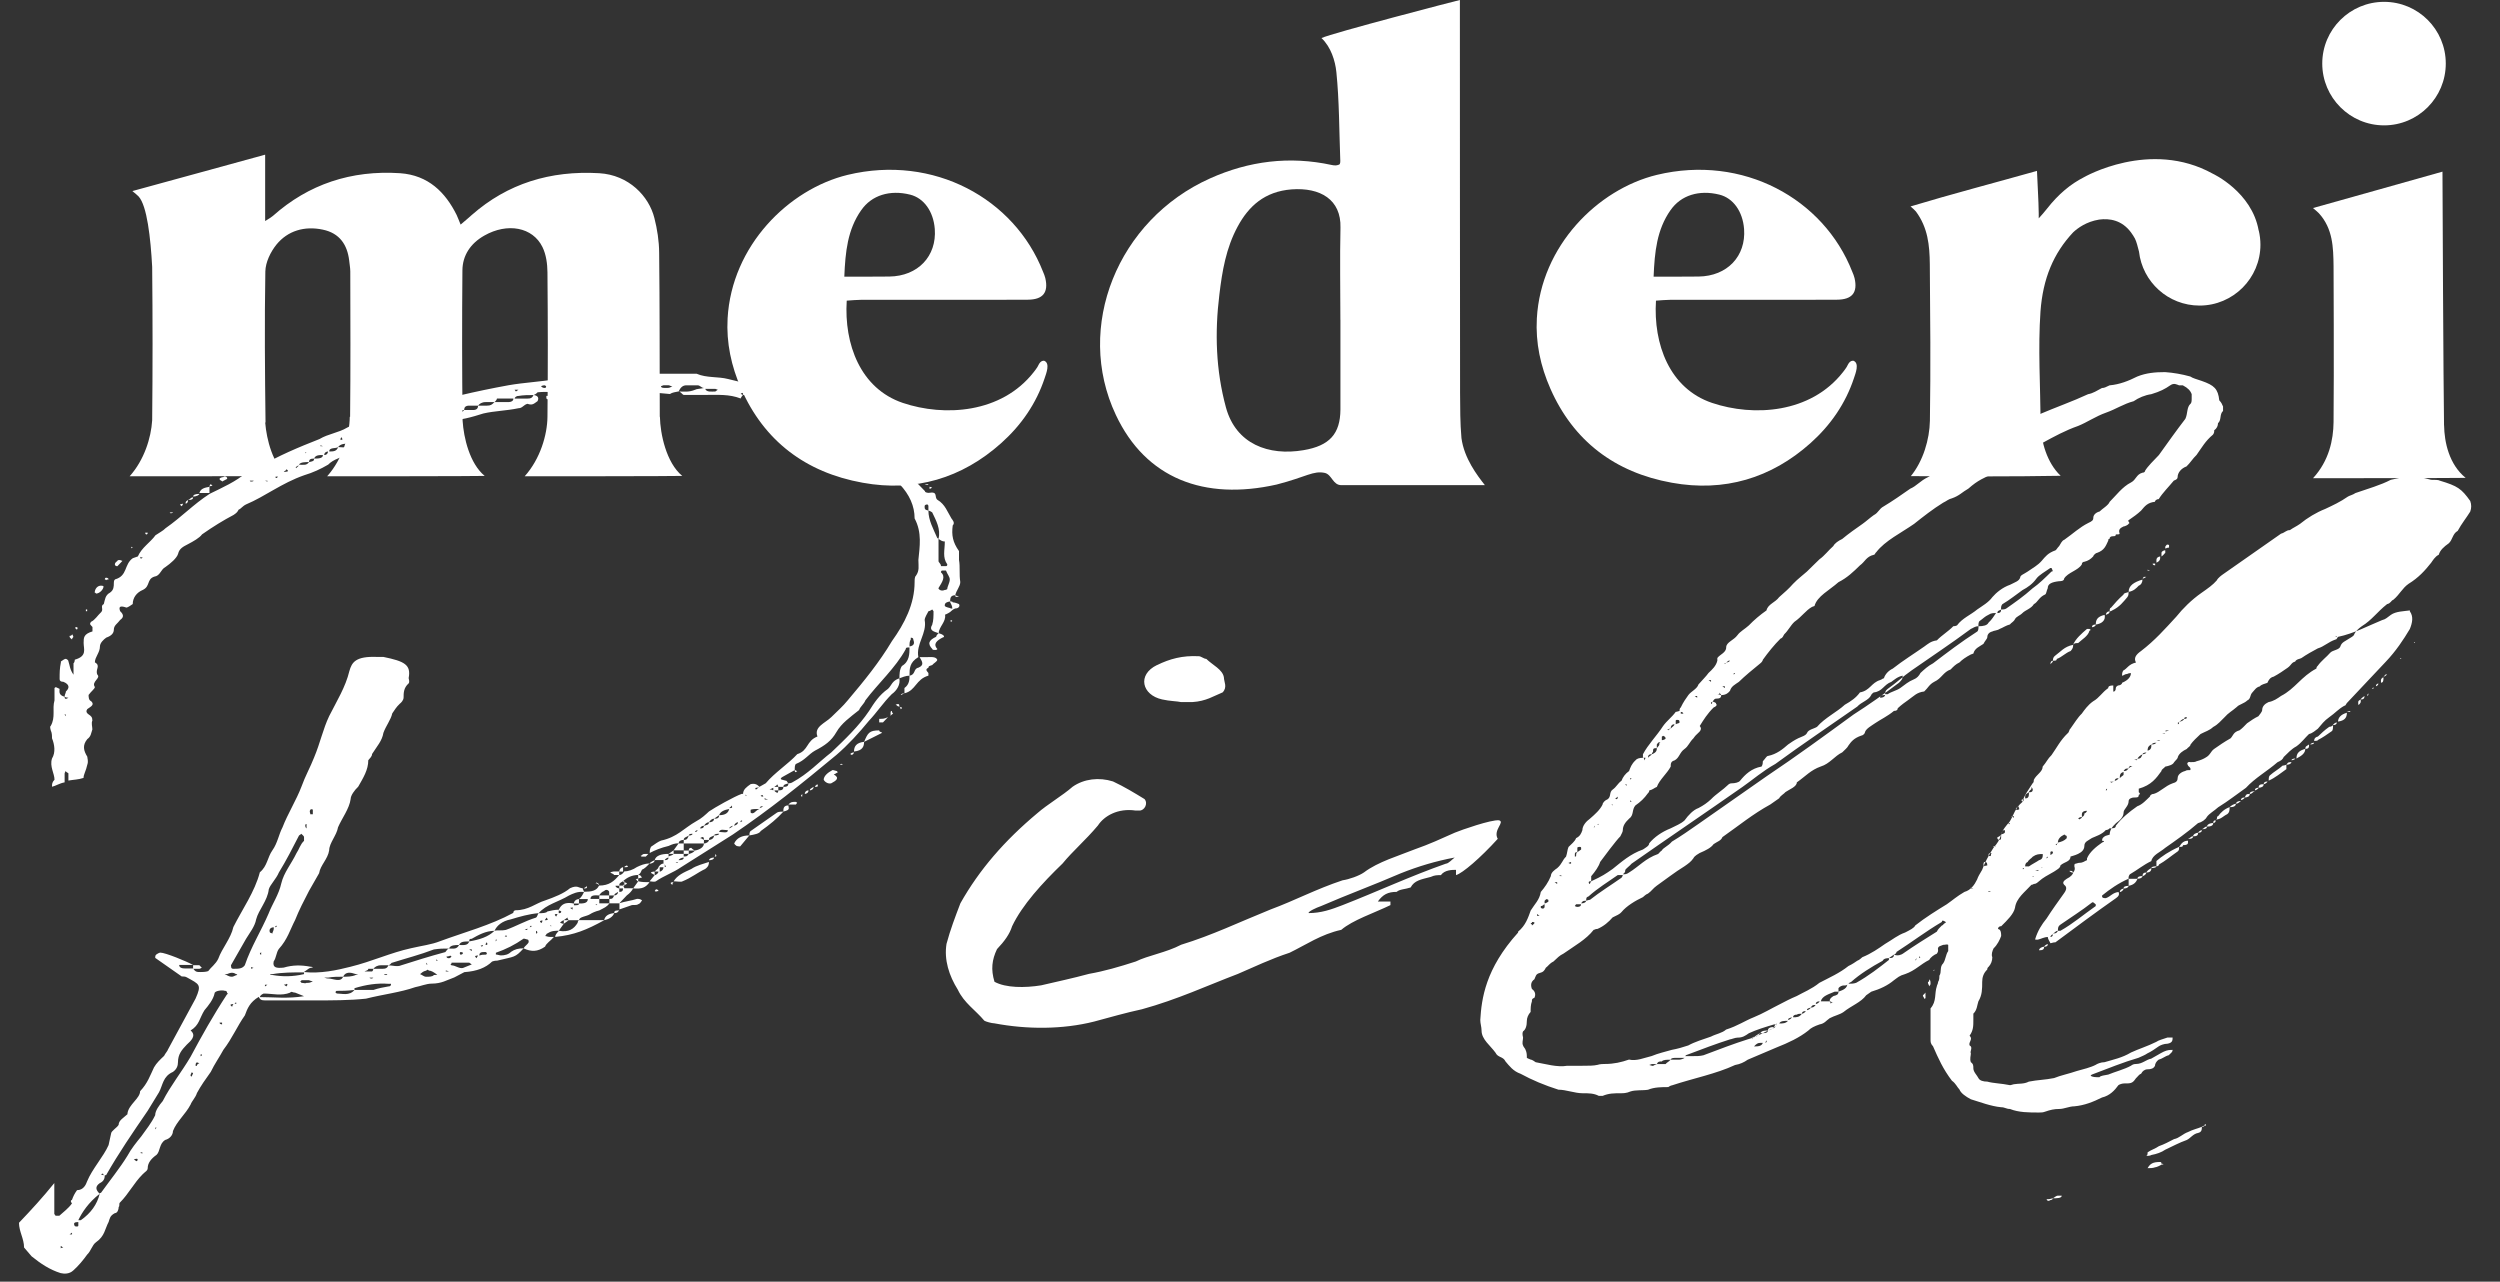
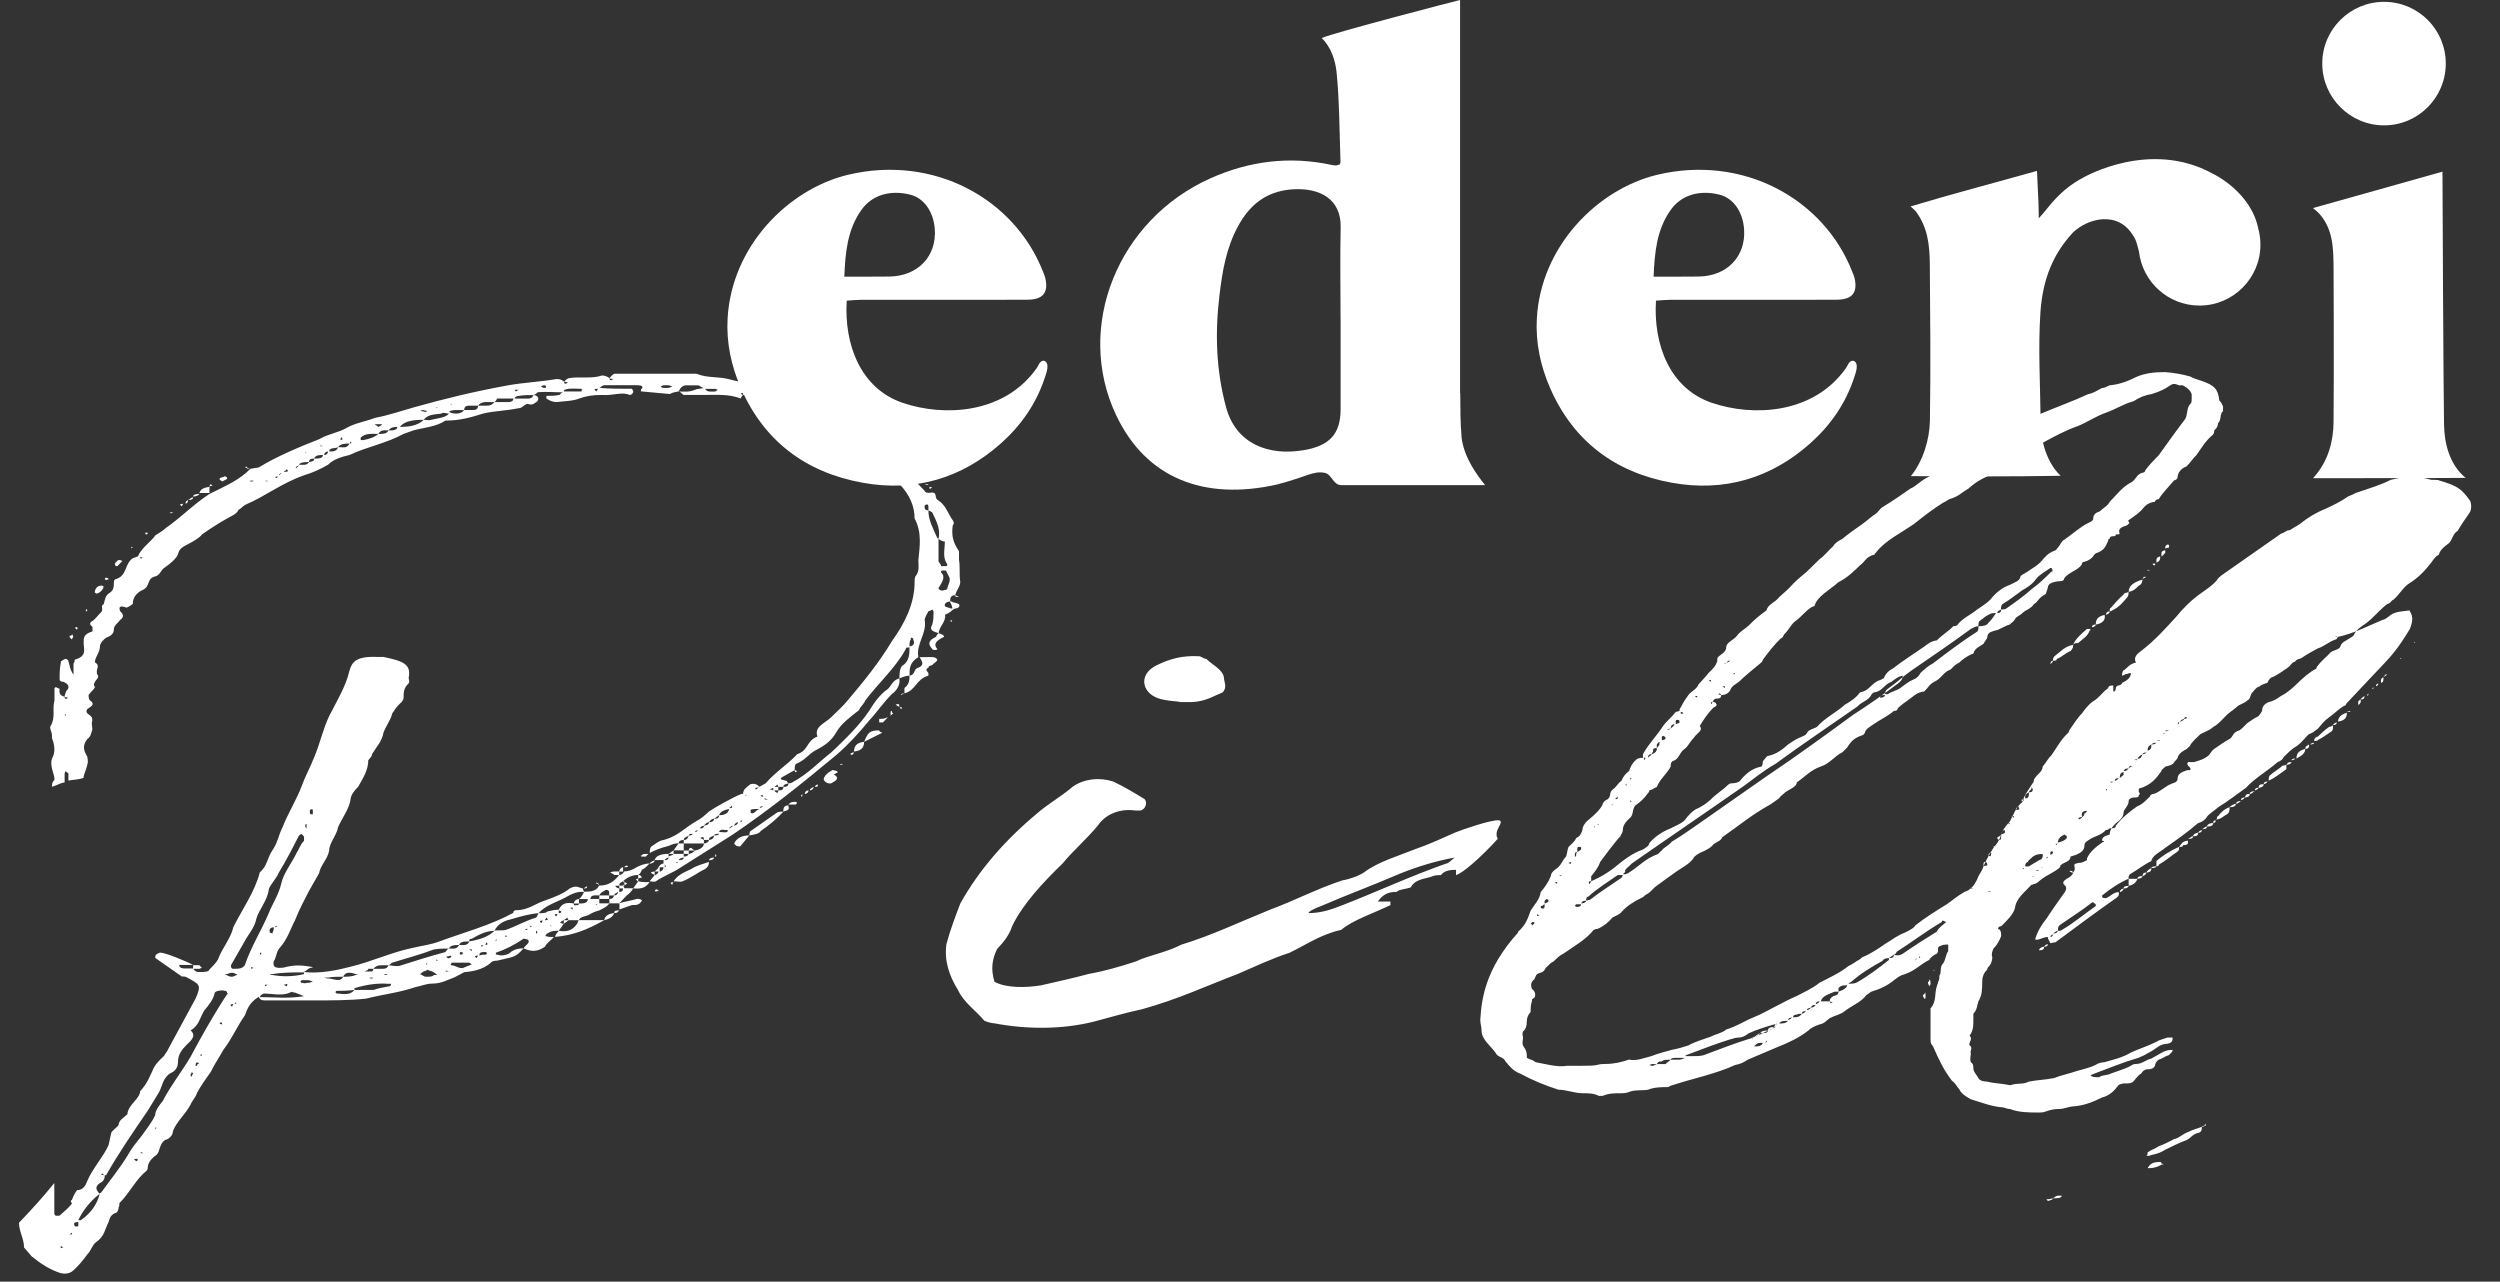
<svg xmlns="http://www.w3.org/2000/svg" id="_イヤー_1" viewBox="0 0 528.86 271.13">
  <rect x="0" y="0" width="528.86" height="271.13" fill="#333333" stroke="none" />
  <defs>
    <style>.cls-1{fill:#fff;}</style>
  </defs>
  <path class="cls-1" d="M131.04,192.41v-1.31h-2.13v-.93h-2.13v-.75c-.8,0-1.87-.19-1.87,.75h1.87v.93h2.13c-.53,.75-1.07,.93-2.13,1.49-.8,.19-1.6,.56-1.87,.75-.8,.56-2.4,.56-2.4,1.31h5.34c-3.73,2.05-6.4,3.17-10.41,3.55,0-.37,.27-.75,.8-1.31-.8,0-1.6,0-2.4,.56-.27,0-.27,.37-.53,.56,.27,0,.53,.19,1.07,.19h.8c-.8,.93-1.6,1.31-1.87,2.05-1.6,1.12-2.93,1.12-4.54,.37,.27-.56,.8-.75,1.07-1.31,0-.19,0-.56-.27-.56-.53-.19-.8-.19-.8-.19-1.87,1.31-3.73,2.24-5.87,2.99v.37c.27,0,.8,.19,1.07,.19,.8,0,1.6-.19,2.13-.75,.8-.56,1.6-.75,2.67-.75-1.87,2.05-1.87,1.68-5.6,2.61-.27,0-.53,0-1.07,.19-1.33,1.31-3.2,2.05-5.87,2.24l-2.13,1.12c-1.6,.56-2.67,1.31-4.8,1.31-1.07,0-2.4,.56-3.47,.75-3.2,1.12-6.67,1.49-10.41,2.43-3.47,.37-7.2,.37-11.21,.37h-10.14c-.8,0-1.07-.19-1.33-.75-1.87,1.12-2.4,2.43-2.94,3.92-1.6,2.24-2.67,4.85-4.54,7.28-.8,1.49-1.87,2.99-2.67,4.67-1.07,1.49-2.13,2.99-2.93,4.48-.27,.93-1.07,1.68-1.34,2.43-1.07,2.05-2.93,3.55-3.73,5.6,0,.93-.8,1.68-1.6,1.87-1.33,.75-1.07,2.43-1.87,3.17-1.07,.75-1.87,1.68-1.87,2.8,0,.56-.53,.75-1.07,1.31-1.87,1.87-2.94,4.11-4.8,5.98-.27,.19,0,.75-.27,.93,0,.56-.27,1.31-.8,1.31-1.07,.56-1.07,1.12-1.33,1.87-.8,1.49-.8,2.99-2.67,4.29-.8,.56-1.07,1.87-1.87,2.61-.8,1.12-1.87,2.43-2.94,3.36-.8,.75-1.87,.75-2.67,.56-2.4-.75-4.27-2.05-6.14-3.55l-1.6-1.87c0-1.87-1.07-3.36-1.07-5.23,2.67-2.8,5.07-5.42,7.47-8.4v6.54l.27,.37h.8c.8-.75,1.87-1.49,2.67-2.61,0,0-.53-.56,0-.75,.27-.75,.53-1.31,1.07-2.05,1.33,0,1.87-1.12,2.13-1.87,1.07-2.61,3.47-5.23,4.54-7.66l.53-2.43c0-.56,1.34-1.31,1.6-1.87,0-.93,1.07-1.49,1.87-2.24v-.19c.27-1.87,2.67-3.17,2.67-4.67,1.6-1.68,2.13-3.36,2.94-5.04,.53-.93,1.33-1.68,2.13-2.43,.27-.56,.8-1.12,.8-1.31l5.87-10.83c1.33-2.99,.8-2.99-1.87-4.48-.27-.19-.8-.19-1.07-.19l-5.6-3.92c0-.37,0-.56,.27-.75,0,0,.53-.37,.8-.37,1.07,0,5.6,1.87,6.94,2.61h-2.94c0,.56,.53,.75,1.33,.75h1.6c.53,.75,.8,.75,1.6,.75,.27,0,1.07,0,1.6-.19,.53-.75,1.6-1.49,2.13-2.61,.8-2.24,2.67-4.3,3.2-6.72,1.87-3.73,4.54-7.47,5.6-11.58,1.6-1.31,1.6-3.17,2.67-4.67,1.07-1.49,1.34-3.36,2.13-4.85,1.07-2.8,2.94-5.79,4-8.59,.8-2.24,1.87-4.11,2.67-6.16,1.33-3.17,1.87-5.98,3.2-8.78,1.6-3.17,3.47-6.16,4.27-9.52,.53-1.87,1.33-3.17,5.87-2.99h1.33c4.54,.93,5.87,1.68,5.34,4.48,0,.19,.27,.75,0,1.12-1.07,.93-1.07,2.05-1.07,2.99,0,.56-.53,1.12-.8,1.31-.8,.75-1.07,1.31-1.6,2.05-.27,1.31-1.33,2.61-1.87,4.11-.27,1.68-1.33,2.8-2.4,4.48,0,.56-.53,.93-.8,1.31,0,2.05-1.07,3.73-2.13,5.6-.8,.75-1.6,1.87-1.6,2.61-.27,2.05-1.87,4.11-2.67,5.98-.27,1.68-1.87,3.36-1.87,4.85-.27,1.87-1.87,3.17-2.13,4.86l-2.13,3.73c-1.07,2.05-2.13,4.11-2.94,6.16-1.07,2.05-1.6,4.11-3.47,6.16-.53,.75-.53,1.87-1.07,2.61-.27,1.31,.53,1.49,2.13,1.31,1.87-.56,3.73-.56,5.6-.19,0,0,.53,0,.53,.19-.53,0-.8,.19-.8,.19l-1.07,.75c3.47,.37,6.94-.37,9.87-1.12,4.54-1.12,8.54-2.99,12.81-3.92,2.4-.56,4.27-.75,6.14-1.49,5.07-1.87,10.67-3.36,15.47-5.98,0-.37,.27-.56,.53-.56,2.67,0,4.27-1.49,6.14-2.05,2.13-.75,4-1.49,5.34-2.61,1.6-.75,1.87,0,2.67,0,0,.19,.27,.56,.27,.75,1.6,0,2.67-.19,3.2-1.31,2.13,0,3.2-.93,4.27-2.24h-1.07c-.27-.37-.8-.37-.8-.56,0,0,.53-.19,.8-.19h1.07v.75c.53,0,.8-.37,1.07-.75,.8,0,1.87-.37,2.67-.93,.8-.37,1.6-.75,2.67-.75-.53,.56-1.07,1.12-1.6,1.31-.27,.56-.27,.75-.8,1.12,.53,0,.53,.19,.8,.56q-.27,0-.8,.19v-.75c-1.33,0-2.4,.56-3.2,1.31h.27l-.27,.19v-.19c-.27,.19-.8,.37-.8,.75v.19h.8s.27,.37,.27,.56h1.87c-.27,.56-.8,1.12-1.33,1.49l-1.6,1.68c1.07-.37,2.67-.56,3.74-.93,.27,0,.8,0,1.07,.37-.27,.19-.27,.56-.8,.75-.27,.19-.53,.19-1.33,.19l-2.67,.93Zm66.17-60.31c.27-.75,.27-1.87,.27-2.8l-.27-.37s-.53,.37-.8,.37c-.27,.56-.8,1.31-.8,1.87,.53,2.8-1.87,5.04-1.34,7.84-1.87,1.12-1.87,2.43-1.87,3.92,1.33-.19,.8-1.49,1.87-1.68,1.34-.56,.8-1.31,.27-2.24h1.6c.53,0,1.87-.19,2.13,.56,0,.37-.8,.75-1.07,1.12-.53,.19-.8,.19-.8,.56-.8,.37-.27,.75,0,1.12v.56c-2.67,.75-2.67,3.17-5.07,3.73v-1.12c1.07-.75,1.07-1.87,1.07-2.61-.8,0-1.6,.37-2.13,.56,0-.75,0-1.87,.53-2.61,1.6-.93,1.6-2.61,1.6-3.92-.53,0-.8,0-.8,.37-2.13,3.92-5.87,7.28-8.54,10.83-.27,.75-1.07,1.31-1.33,2.05-1.87,1.49-3.74,2.8-4.8,4.67-1.07,1.87-2.4,2.8-4.54,3.92-1.33,.75-2.13,2.05-4,2.8-.27,.19-.27,.75-.27,1.31,.27,0,.27,.19,.53,.19-.53,.56-.53,0-.53-.19l-2.67,1.49c-.8,.56,.27,.56,.8,.75,.27,0,.27,.37,.53,.56-.53,.19-1.07,.19-1.07,.75,.8,0,1.07-.19,1.07-.75,.53,0,.8-.19,.8-.19,3.47-1.87,5.6-4.3,8.27-6.35,2.94-2.8,5.87-5.6,8-8.78,1.07-1.68,2.13-3.36,4-4.67,.8-.75,.8-1.68,2.4-2.24,.27,1.31-.53,2.61-1.6,3.36-1.87,1.87-3.2,3.92-4.8,5.6-2.13,2.61-4.54,5.23-6.94,7.28-7.2,5.98-14.14,11.58-21.88,16.81l-10.94,6.91c-1.6,1.12-3.74,1.87-5.34,2.99-.27,.19-1.07,0-1.33,0l1.07-1.31c-.53-.37-.8-.37-.8-.56,0,0,.27-.19,.8-.19v.75c.27,0,.8-.37,.8-.75h-.8c.27-.37,.8-.56,.8-.93,.27-.37,.53-.75,1.07-.75v-.75h-1.87c.27-.93,1.34-1.31,2.94-1.31v.56c.27-.19,.8-.19,1.07-.56h-1.07l1.07-.75v.75h2.13v.56c.8,0,.8-.19,1.07-.56h-1.07v-.75h-2.13l1.07-1.49c-.8,0-1.33,.19-2.13,.56-1.6,.37-2.94,.93-4,1.49,0-.37,0-.75,.27-1.31,.8-.56,1.6-1.12,2.13-1.31,3.47-.75,4.8-2.61,7.47-4.11,1.07-.56,1.87-1.31,2.67-2.05,1.07-.75,5.34-3.17,6.94-3.73h.27c0-.93,.8-1.49,1.6-2.05,.8-.19,1.33,0,1.87,.56-.53,.37-1.07,0-.8,.56,.27,0,.27-.19,.8-.56l1.33-.75c1.87-2.24,4.8-4.11,6.67-6.16,2.4-.75,1.87-2.8,4.27-3.73-.8-2.05,1.6-2.8,2.94-4.11,1.33-1.31,2.4-2.24,3.47-3.55,3.47-4.11,6.67-8.03,9.34-12.51,2.67-3.73,4.8-7.84,4.8-12.51,0-.37,0-1.12,.27-1.31,.8-1.12,.53-2.05,.53-3.36,.27-2.8,.8-5.79-.8-8.78,0-2.61-1.07-5.04-3.2-7.28-.53-.56-.8-1.12-1.33-1.49-1.34-2.61-4-4.48-6.14-6.72-4.8-4.48-12.54-5.79-18.94-8.4h-1.87c-1.07,0-2.13-.37-2.4-1.49-.53-.75-1.6-.75-2.4-.75,0-.19,0-.75-.53-.19,.27,0,.27,.19,.53,.19-.27,.19-.53,.75-.53,.75-2.4-.93-4.8-.75-7.47-.75h-4.54c-.27,0-.53-.56-1.07-.75-.8,.19-1.33,.19-1.87,.56l-6.14-.56v-.37c.8-.75,0-.93-.8-.93h-6.94c-.53,0-.8,.56-1.07,.56,2.13,.19,4.27,.19,6.94,.19l.27,.56c0,.19-.27,.75-.8,.75-1.6-.75-3.47,.19-5.87,0-1.87,0-3.2,.19-4.8,.75-1.33,.56-3.2,.56-4.8,.75-.53,0-1.33-.19-2.13-.75v-.56c1.07,0,1.87,0,2.67-.19,.27,0,.27-.37,.8-.56-1.87,0-3.74-.19-5.34,0,0,0-.27,.37-.8,.56,1.07,.19,1.07,.75,.8,1.31-.8,.56-1.07,.93-2.13,.56-.8,.19-1.07,.93-1.87,.93-2.67,.56-5.07,.56-7.47,1.12-2.4,.75-4.8,1.49-7.74,1.49h-.27c-1.87,1.31-4.54,1.49-6.67,2.05l-2.13,.75c-3.73,2.05-8,2.8-11.47,4.48-1.6,.37-3.47,.93-4.54,2.05-1.6,.93-3.2,1.68-5.07,2.24-4.8,1.68-8.27,4.48-12.27,6.16-.8,.37-1.07,.93-1.6,1.12-.27,.56-.53,.75-1.07,1.12-2.13,1.12-4.27,2.43-6.67,4.11-.53,.75-1.87,1.49-2.93,2.05-1.07,.56-1.87,.93-2.13,2.05-.27,.93-1.6,2.05-2.67,2.8-1.07,.56-1.07,1.87-2.4,2.05-1.6,.56-.8,2.05-2.4,2.8-1.33,.56-2.13,1.68-2.13,2.99-.27,.19-1.07,.75-1.33,.75-1.6-.56-1.6,0-1.34,.75,.8,.75,.8,1.31,0,1.87-.53,.75-1.33,1.12-1.33,2.05,0,.75-.53,1.31-1.6,1.68-.53,.37-1.34,1.12-1.34,1.87,0,1.31-1.07,2.24-1.07,3.36,1.33,.75,0,1.49,.53,2.61,.8,.75-1.34,1.49-.53,2.61,0,.37-.8,.93-1.33,1.68,0,.37,0,1.12,.53,1.31,.8,.75,0,1.12-.8,1.68-.27,.37-.27,.75,.27,1.12,.53,.37,.8,.56,.8,1.31-.27,.56,0,1.31,0,1.87-.27,.75-.27,1.49-1.07,2.05-1.07,1.31-.8,2.43,0,3.73,0,.37,.27,.93,0,1.68-.27,1.31-.8,2.05-.8,2.8-1.07,.37-2.13,.37-3.2,.56v-1.49c0-.19-.53-.19-.53-.56,0,0-.27,.37-.27,.56v1.87c-1.07,.19-1.87,.75-2.67,.93,0-.56,0-.93,.53-1.49,0-1.31-1.07-2.8-.53-4.48,.8-1.31,.53-2.99,0-4.29,0-.56,0-1.12-.27-1.68,0-.19-.27-.75,0-.93,1.07-1.87,.27-3.55,.8-5.41v-2.61l.27-.19,.8,.37c0,.56-.27,1.31,1.07,1.68,0,.19,0,.75,.8,.19-.53,0-.8-.19-.8-.19,0-.56,.27-.75,.27-1.12,.8-.75,.8-1.49-.53-2.05-.53,0-.8-.19-.8-.56,0-1.31,0-2.24,.27-3.55v-.19c.53-.37,.8-.56,1.07-.56,0,0,.53,.19,.53,.56,.27,.75,.27,1.68,1.07,2.8v-2.43c.27-.19,.27-.75,.27-.75,2.67-.75,1.87-2.24,1.87-3.55,0-1.12,0-1.87,1.87-2.43v-.93c-.27-.37-.8-.56-.27-1.12,.8-.37,1.34-1.31,2.13-2.05,.53-.56-.27-1.31,.53-1.68,.27-.93,.27-1.87,1.33-2.43,.8-.56,.8-1.31,.8-2.05,0-.19,0-.56,.27-.75,2.67-.75,1.87-3.17,3.74-4.48l1.07-.37c.8-1.87,2.67-2.99,3.73-4.48,.8-.56,1.6-.93,2.13-1.49,3.47-2.43,5.87-5.04,9.34-7.28,2.67-1.31,5.6-2.61,7.74-4.48l.8-.75c.27-.19,1.33-.19,1.87-.37,4-2.43,8.54-4.3,12.81-5.98,1.87-1.12,4-1.31,5.87-2.43,1.6-.93,4-1.31,5.87-2.05,2.94-.56,5.6-1.49,8.27-2.24,6.67-1.87,12.81-3.36,20.01-4.67,3.2-.56,6.94-.75,10.14-1.31,.8,0,1.07,.19,1.6,.56,0,.19,0,.75,.8,.19,0,0-.53-.19-.8-.19,.27-.37,.8-.75,1.07-.75,2.13-.37,4.8,.19,6.94-.56,.53,0,1.07,.19,1.6,.56,0,.19,0,.75,.8,.19q-.53,0-.8-.19c.27-.37,.8-.93,1.07-.93h17.34c2.13,.93,4.54,.56,6.67,1.12l6.14,1.49c4.27,.75,8,2.43,11.47,3.36,2.67,.56,4.54,1.68,6.4,2.8,1.87,1.68,4.54,2.99,6.14,5.04,.53,.37,.8,.37,1.87-.37,1.6,.56,2.94,1.31,2.94,2.99,2.4,.75,3.47,1.68,3.47,3.55,0,2.05,1.87,3.36,3.2,4.85,0,.37,.8,.37,.8,.37,2.13-.37,1.07,.93,1.87,1.49,1.6,.93,2.13,2.61,2.94,3.92,.27,.37,.8,.93,.27,1.49-.27,2.05,0,3.55,1.33,5.42v1.87c.27,1.49,0,2.99,.27,4.67,0,.93-.8,1.68-1.07,2.8,0,0,.27,.19,.8,.19-.8,.37-.8,0-.8-.19-1.07,0-1.07,.75-1.07,1.31,.27,0,.53,0,.53,.19,.53,0,1.33,.37,1.33,.37,.27,.37,0,.93-.8,.93-.53,.19-.8,.56-1.07,.75-.53,.37-1.07,.56-1.07,.56,.27,1.49-1.34,2.61-1.34,3.92,.8,.19,1.6,.75,.8,.93-1.07,.56-2.13,1.31-1.07,2.43l-.27,.19c-.53,0-.8,0-.8-.19-1.07-1.12-.8-1.87,.8-2.61,0-.19,.27-.56,.53-.75-1.07-.37-2.13-.56-1.33-1.87ZM13.38,263.93l-.53-.37v.56c0-.19,.53-.19,.53-.19Zm.53-112.79h-.27l.27,.37v-.37Zm1.33-15.87c-.53-.37-.53-.56-.53-.75,0,0,.53,0,.53-.37,.27,.37,.27,.56,.27,.56,0,.19-.27,.19-.27,.56Zm0,125.86v-.37l-.53,.37h.53Zm1.33-2.61c-.8,0-1.07,.19-.8,.75q0,.19,.53,.19s.27,0,.27-.19v-.75Zm-.27-125.86s0,.19,.27,.19c-.27,0-.27,.37-.27,.37-.53-.37-.53-.56,0-.56Zm31.75,77.49c0-.19,0-.56-.53-.56-.53-.19-2.13,0-2.13,.56-.27,1.31-1.33,2.61-2.13,3.55-1.07,1.68-1.07,3.17-2.94,4.29,1.34,1.12,0,2.24-.8,2.99-1.07,1.12-1.87,2.05-1.87,3.73,0,.75-.27,1.49-1.07,2.05-2.13,.93-2.13,2.8-2.94,4.3l-2.4,3.92c-3.2,4.67-6.14,8.96-8.8,13.63h-.27c0,.75-.27,1.31-1.07,1.68-1.07,.75-.8,1.49,0,2.24-2.4,1.87-3.73,3.92-4.54,5.6h.53c2.13-1.49,3.47-3.36,4-5.6,0-.19,.27-.19,.27-.19,1.87-2.61,4-5.23,5.6-7.84,.8-1.49,1.87-2.8,2.93-4.11,1.07-1.49,2.13-2.8,2.94-4.48,0-.93,.8-2.05,1.6-2.99,1.6-3.17,4-6.16,5.87-9.34,2.4-4.48,4.8-8.78,7.74-13.26,.27,0,.27-.19,0-.19Zm-29.88-80.85v-.37h.27v.37h-.27Zm1.87-3.92c0-.75,.53-1.49,1.33-1.49q.53,0,.53,.19c0,.56-.8,1.49-1.6,1.49,0,0,0-.19-.27-.19Zm1.33,123.06l.53,.19c0-.19,0-.56-.53-.19Zm1.07-125.67c0-.19-.27-.19-.27-.19,0-.37,.27-.37,.27-.37,0,0,.53,0,.53,.37,0,0-.53,0-.53,.19Zm1.87-3.36c0-.19,0-.37,.53-.75,0-.19,.27-.19,.53-.19l.53,.19-1.07,1.12c-.53,0-.53-.37-.53-.37Zm3.47-3.36v-.37c.27,0,.27,.19,.27,.19,0,0-.27,0-.27,.19Zm1.34,129.22c0-.19-.27-.19-.8,0l.53,.37s.27,0,.27-.37Zm1.07-127.35c-.27,0-.53,0-.53-.19,0,.19,0,.75,.53,.19Zm0,126.04c0-.19-.27-.19-.27-.19-.27,0-.27,.19,0,.19h.27Zm.8-130.9s-.27,0-.27-.37h.53c0,.37-.27,.37-.27,.37Zm2.13,125.48h-.27v.37l.27-.37Zm2.93-129.96s0-.19-.27-.19h.8c0,.19-.53,.19-.53,.19Zm2.4-1.49c-.8-.56,0-.37,.27-.56,0,.19-.27,.56-.27,.56Zm.8-.56c0-.56,.27-.56,.53-.75,0,.56-.27,.75-.53,.75Zm.53-.75c.53-.19,.53-.56,1.07-.56,0,.37-.27,.56-1.07,.56Zm1.07,121.19s-.27,0-.27-.19c0,.19-.27,.37-.27,.75,0,.19,.27,.19,.27,.19,0-.19,.27-.56,.27-.75Zm0-121.93c0-.37,.53-.56,1.33-.56,0,.19-.53,.56-1.33,.56Zm0,99.9v-.75h1.33l.53,.56c-.27,0-.27,.19-.53,.19h-1.33Zm1.33,19.98l-.53-.19c-.27,.19-.27,.37-.27,.75h.27q0-.37,.53-.56Zm2.13-120.63h-2.13c.27-.93,1.07-1.12,2.13-1.31v1.31Zm-1.6,118.76h-.27v.37q.27,0,.27-.37Zm1.6-120.07c0-.37,.27-.56,.27-.56,.8,.56,0,.19-.27,.56Zm2.67-1.12c0-.19-.53-.19-.53-.56,0-.19,.53-.37,.8-.37,.27-.37,.8,0,.8,.19v.19l-1.07,.56Zm0,114.47h-.53c0,.37,.53,.37,.53,.37v-.37Zm3.2-10.08q0-.19-.27-.19c-.53-.37-1.07-.37-1.87,0h-.53c.53,.19,.8,.56,1.6,.56,.27,0,.8-.37,1.07-.37Zm-.8,6.16c-.27,0-1.07,0-.27,.56q0-.19,.27-.56Zm7.47-19.23c.8-2.05,2.13-3.92,2.67-6.35,.53-2.24,2.13-4.11,3.2-6.35,.53-.75,.8-1.87,1.6-2.61v-.75c0-.37-.53-.56-.53-.75l-.53,.37c-1.34,2.61-2.67,5.23-4.27,7.84-.53,1.31-1.87,2.61-2.13,3.55-.27,2.43-2.13,4.3-2.67,6.35-.27,1.49-1.33,2.8-2.13,4.11l-3.2,5.6c0,.75,.27,.75,.53,.75,1.07,0,1.87,0,2.4-.75,1.33-3.92,3.47-7.28,5.07-11.02Zm-7.2,19.23c.27-.19,.53,0,.27-.37,0,0-.27,.19-.27,.37Zm2.67-113.16v-.19s-.27-.19-.53-.19c.53-.37,.53,0,.53,.19h.53l-.53,.19Zm1.33,2.43h-.8c0,.19,.27,.19,.27,.19,0,0,.53,0,.53-.19Zm0,103.08l-.53-.19v.37l.53-.19Zm1.33-3.17s0,.37,.27,.37v-.56c0,.19-.27,.19-.27,.19Zm9.34,9.15l-1.87-.75c-.53,0-.8-.37-1.07,0-1.87,.75-3.74,.19-5.6,.19-.53,.19-.8,.56-.8,.75,2.94,0,5.87,.37,9.34-.19Zm-7.74-109.05h-.53l.53,.19v-.19Zm-.53,106.62v.37l.53-.37h-.53Zm1.6-10.83v-.19c.27-.56,.27-.75,.27-1.12-.8,0-1.07,.56-.8,1.12l.53,.19Zm0,8.59h-.53c0,.19,.53,.19,.53,.19,2.13,.37,4.27,.37,6.67-.19v-.37c-2.4,0-4.54,0-6.67,.37Zm.53-9.9c.27-.19,.53,0,.27-.37,0,0-.27,.19-.27,.37Zm.53-95.42c-.27,.19-.8,0-.27,.37,.27,0,.27-.19,.27-.37Zm.8-.75c-.27,.19-.53,.37-.53,.56,.27-.19,.53-.37,.53-.56Zm1.07-.75c0,.37-.53,.37-.53,.56,.53,0,1.33,0,.53-.56Zm0,108.86s0,.19-.53,.19l.53,.37,.27-.37-.27-.19Zm2.67-109.61c-.53,0-.53,.37-.8,.37,0,0,.27,0,.27,.19,0-.19,.53-.56,.53-.56Zm2.13-.75c-.8,0-1.87,0-2.13,.56,1.07,0,1.6,.19,2.13-.56Zm.8,109.8c-.53,0-.8-.19-.8-.19h-1.6s0,.19-.27,.19l.27,.37c.53,0,.8,.19,1.07,0,.53,0,.8,0,1.33-.37Zm-1.6-111.85v.19l.27-.19h-.27Zm0,78.99s0,.37,.27,.56v-.93c-.27,0-.27,.19-.27,.37Zm1.87-77.68c-.8,0-1.07,.19-1.07,.75,.8-.19,1.07-.19,1.07-.75Zm-.8,75.25h.53v-.93c0-.19-.53-.19-.53,0-.27,.37,0,.56,0,.93Zm2.67-76c-.8,0-1.6,0-1.87,.75,.8,0,1.87,0,1.87-.75Zm-.53-1.87h.53l-.53-.19v.19Zm1.6,1.12c-.27,0-.8,.19-.8,.75,.53,0,.8-.37,.8-.75Zm0,111.48c1.07,0,2.67,.93,3.2-.37-1.07,0-2.13,0-3.2,.19h-.8q.53,.19,.8,.19Zm2.13-112.41c-.53,.37-1.87,0-1.87,.93,.8,0,1.6,0,1.87-.93Zm3.47,114.84c-1.6,.19-2.67,.19-3.74,.19,0,0-.27,0-.27,.37l.27,.19c1.07,0,2.67,.56,3.74-.75Zm-1.07-115.59c-.8,0-1.87,0-2.4,.75,1.07,0,1.87,.37,2.4-.75Zm-1.87-.93v.19c.27,0,.27-.19,.53-.19-.27,0-.27-.37-.27-.37-.27,0-.27,.37-.27,.37Zm.53,113.72c.8,0,1.87,0,2.67-.37l.53-.19h-.53c-1.07-.37-2.13-.56-2.67,.56Zm1.87-112.97s-.27,0-.27-.37c0,.37-.27,.56-.27,.56q.27,0,.53-.19Zm8.27,114.47h-.53c-2.4-.19-4.8,.19-7.2,.93v.37h4c1.07-.37,2.13-.56,3.2-.75,.53,0,.53-.37,.53-.56Zm-2.67-116.33c-1.34,0-2.67-.19-3.74,.75v.56h.53c1.07-.19,2.4-.56,3.2-1.31Zm-2.94,113.72h1.6s.27-.19,.27-.56h-1.07c0,.37-.53,.37-.8,.56Zm1.07,1.31s0,.19,.53,.19l.27-.19h-.8Zm.8-1.87h1.87c.8,0,1.07-.19,1.34-.75h-1.6c-.8,0-1.33,.37-1.6,.75Zm1.07-114.65q.53-.19,.8-.56h-1.6l.8,.56Zm2.13,.75c-1.07,0-1.6-.19-2.13,.75,.8,0,1.87,0,2.13-.75Zm-.53,115.03c-.53,0-.53,.19,0,.19q.27,0,.27-.19h-.27Zm2.4-115.77c-.53,0-1.33,0-1.87,.75,.8,0,1.87,0,1.87-.75Zm10.14,111.1c.27-.19,.27-.56,.8-.75-1.34,0-1.87,0-3.2,.19-2.93,1.12-5.87,1.87-8.8,2.8-.27,0-.27,.37-.8,.56,.8,0,1.87,.37,2.67,0,2.94-.93,5.87-1.87,9.34-2.8Zm-4.54-112.6c-2.13,0-4,.19-5.07,1.49,1.87,0,3.73-.19,5.07-1.49Zm-.8-1.87c.53,0,.8,.19,1.33,.19,0,0,0-.19,.27-.19-.27,0-.8-.19-1.07-.19l-.53,.19Zm3.47,119.13c-.53-.37-1.07-.75-1.6-.75-.27-.37-.53,0-.53,0-.8,.19-.8,.37-1.33,.75,.53,.19,.8,.56,1.33,.56s1.33,0,1.6-.37c.8,0,.8-.19,.53-.19Zm2.67-118.57c-.53,0-1.34-.37-1.6,0-1.6,.19-2.94,.19-3.74,1.31,.53,0,1.07,.19,1.6,0,1.33-.37,2.94-.37,3.74-1.31Zm-4.54,116.52l-.27-.37v.37h.27Zm1.87-117.64l.27-.19h-.27v.19Zm.27,116.89l-.27-.37v.37h.27Zm2.4,2.24l-.53-.19c-.27,0-.27,.19,0,.19h.53Zm.27-3.36c-.27,.19-.8,.19-.8,.19q0,.37,.53,.37s.27,0,.53-.37l-.27-.19Zm2.93-115.4h-1.87c-.8,0-1.07,.19-1.33,.37,.53,.37,1.33,.37,1.6,.37,.8,0,1.33-.37,1.6-.75Zm-3.2,113.91c1.07,0,1.6,.19,2.13-.75-.8,0-1.87,0-2.13,.75Zm.27-115.21l.27,.19v-.19h-.27Zm4.54,118.57l-.53-.37h-3.74s0,.37-.27,.37l.27,.19c.8,0,1.6,.75,2.4,.56l1.87-.75Zm-2.67-4.11c.8,0,1.87,.19,2.13-.75-1.07,0-1.87,0-2.13,.75Zm.27,1.49q-.27,.19,0,.56s.53,0,.53-.37c0,0,0-.19-.53-.19Zm3.73-115.59h-1.87c-.8,0-1.07,.37-1.07,.93h1.87c.8,0,1.07-.37,1.07-.93Zm3.47,111.1c-1.87,0-3.47,.93-4.8,1.68-.53,0-.53,.19-.53,.56,2.13-.37,4-.93,5.33-2.24Zm-4.8,3.92h-.53l.53,.37v-.37Zm1.33,1.31c-.27,0-1.07,0-.27,.56,0-.37,.27-.37,.27-.56Zm3.47-117.08h-1.87c-.8,0-1.33,.37-1.6,.75h1.87c.8,0,1.07-.19,1.6-.75Zm-1.6,116.52l-.27-.19c-.8,0-1.33,0-1.33,.75,.53-.19,.8-.19,1.33-.19q.27,0,.27-.37Zm-1.07-1.31s.27-.19,.27-.37c-.27,.19-.8,0-.27,.37Zm1.07-.93q-.27,.19-.27,.56c.27,0,.53,0,.27-.56Zm5.6-115.03h-3.47c0,.19-.27,.56-.53,.75h2.94c.53,0,1.07-.19,1.07-.75Zm5.34,108.86c-2.13,.19-4,.75-5.87,1.31-1.87,.37-2.94,1.31-3.47,2.43,.53-.19,1.6,0,2.4-.19,2.13-.75,4-1.87,6.4-2.61,.27-.19,.27-.56,.53-.93Zm-9.07,5.98l.27-.37h-.27v.37Zm2.13-.93l.27-.19-.27-.19s0,.19-.27,.19q.27,0,.27,.19Zm1.87-115.77l.27,.37,.53-.37h-.8Zm4,1.12c-1.07,0-2.13,0-3.2,.19-.53,0-.8,.37-.8,.56h2.67c.8,0,1.07-.19,1.33-.75Zm-1.33,113.16v-.37c0,.19-.27,.19-.53,.37h.53Zm.53-.56c.27-.19,.53,0,.27-.37,0,0-.27,.19-.27,.37Zm1.6,1.12s0-.37-.27-.37v.56c.27,0,.27-.19,.27-.19Zm10.67-7.1h-1.87c.53-.37,.8-.93,1.07-1.49-1.33-.19-2.4,.37-3.2,.75-2.13,1.31-4.8,1.87-6.4,3.73,.8,0,1.6,0,1.87-.37,.8-.19,1.6-.37,2.4-.37,.53-1.12,1.33-1.68,3.2-1.31v.37c.8,0,1.07,0,1.07-.37h-1.07c0-.56,.53-.93,1.07-.93v.93c.8,0,1.87,0,1.87-.93Zm-9.61,4.48c-.27,.19-.8,0-.27,.56,.27,0,.27-.37,.27-.56Zm.8-112.97l-.27-.19c-.53,0-.8,.19-.8,.19q.27,.37,.8,.37,.27,0,.27-.37Zm0,112.41c0,.37-.27,.37-.27,.56,.27,0,1.07,0,.27-.56Zm1.07,1.68h-.27l.27,.19v-.19Zm1.33-2.43c-.53,0-.8,0-.27,.56,0-.19,.27-.37,.27-.56Zm.27-.19c.27,0,.53,0,.53-.37,0,0-.27-.19-.53-.19v.56Zm1.07,2.24l-1.07,1.49c2.13,.37,3.2-.37,4-1.68,0,0,0-.37,.27-.56h-2.13l-1.07,.75v-.75q-.53,.19-.8,.56c.27,0,.27,.19,.8,.19Zm4-112.97c-.27,0-.27-.19-.27-.19-1.07,0-2.67-.19-3.47,.19-.27,0-.27,.37-.27,.37h3.74s0-.37,.27-.37Zm-2.94,112.22q-.27-.19-.27-.56l-.8,.56h1.07Zm.8-2.8c0,.19-.53,.19-.53,.19l.53,.37v-.56Zm2.4-3.92c0-.19,.53-.19,.53-.56,.27,.56,0,.56-.53,.56Zm2.94-105.69c-.53,0-1.07,0-.27,.56,0-.19,.27-.37,.27-.56Zm-.27,104.38c0,.19,.53,.19,.53,.56q-.53-.37-.8-.37c.27,0,.27-.19,.27-.19Zm.27,4.67h-.53l.27,.19s0-.19,.27-.19Zm3.47-1.87h-1.07v-.75c0-.19-.53-.75-1.07-.19-.53,.19-.8,.56-1.07,.93h2.13v.75c.8,0,.8-.19,1.07-.75Zm0,3.73c-.27,.75-1.07,1.31-2.13,1.49q.27-1.31,2.13-1.49Zm.8-4.48c-.53,.37-.8,.37-.8,.75,.27,0,.8-.19,.8-.75Zm.27,3.92c-.27,.19-.27,.56-1.07,.56,0-.56,.27-.56,1.07-.56Zm0-5.23h-.8c0,.37,.53,.56,.8,.56v.75c.53,0,.8-.19,.8-.75h-.8v-.56Zm.8-2.99h-.8c0-.56,.53-.93,.8-.93v.93Zm.8,2.43c0,.37-.53,.37-.53,.37v-.56h-.27l.27-.19v.19l.53,.19Zm-.53,.56h-.27v-.19h.27v.19Zm0-3.92q0-.19,.53-.37c.53,.37,0,.37-.53,.37Zm2.4,2.61q.27-.19,.53-.19v.56c.8,.19,1.6,.19,2.4,.19-.8,1.12-1.6,1.49-3.47,1.31l1.07-1.49c-.27,0-.27-.37-.53-.37Zm1.34-4.85c-.27,0-.27-.19-.27-.19,.27,0,.27-.37,.8-.37h.8l-.53,.56h-.8Zm2.67,.75c0,.56-.8,.75-1.07,.75,0-.19,.27-.37,1.07-.75Zm.8,6.54s-.53,0-.53,.19c0-.19-.27-.19-.27-.19l.27-.37s.53,0,.53,.37Zm1.07-5.04h-.8v.93c.27,0,.8-.37,.8-.93Zm1.87-101.77c-.53,0-.53-.19-.8-.19h-1.07l-.53,.19c0,.37,.53,.37,.8,.37h.53c.27,0,.53,0,1.07-.37Zm-.8,99.71c-.27,0-.8,.37-.8,.56,.53,0,.8-.19,.8-.56Zm-.53,1.87s-.27-.19-.27-.56v.75l.27-.19Zm1.6,3.36s-.27,.19-.27,.56c-.8-.56,0-.56,.27-.56Zm3.74-2.8c1.07-.75,2.67-1.12,3.73-1.49,0,.37,0,.93-.8,1.49-1.6,.75-2.93,1.87-4.8,2.61-.27,.19-1.07,0-1.87,0,.8-1.31,2.13-1.87,3.74-2.61Zm-2.67-1.49c-.27,0-1.07,0-.27,.19,0,0,0-.19,.27-.19Zm5.34-100.27c-.53,0-.8-.56-1.33-.56h-2.4q-1.07,0-1.6,1.31c1.07,0,2.13,.19,3.47-.37,.27-.19,1.07-.19,1.87-.37Zm-1.87,97.85c1.07-.19,1.87-.75,1.87-1.49h-4.27v-.75c-.53,0-1.07,.19-1.07,.75h1.07v1.49h1.07v.75c.53-.19,.8-.19,1.33-.75Zm-2.4,1.49c-.53,0-1.07,.37-1.07,.56,.8,0,1.07-.19,1.07-.56Zm0-3.73c.8,0,.8-.37,1.07-.93-.53,.37-1.07,.37-1.07,.93Zm1.07-.93c.53,0,.8-.19,.8-.37-.27,0-.8,0-.8,.37Zm0,3.17c0-.19,0-.56,.53-.56,0,0,.27,.37,.8,.56h-1.33Zm1.33-3.92c.27,0,.53-.19,.53-.37-.27,0-.53,.19-.53,.37Zm1.87-1.31c-.53,0-.8,.37-.8,.56,.27,0,.8,0,.8-.56Zm1.07,2.99h-1.07c0-.37,0-.93-.8-.37q.27,0,.8,.37v.75c.53,0,1.07-.37,1.07-.75Zm0-3.73c-.53,0-.8,.37-1.07,.75,.53-.19,1.07-.19,1.07-.75Zm1.87-91.5l-.53-.19h-2.13c.27,.75,1.34,.56,2.13,.56l.53-.37Zm-1.87,91.5c.53,0,1.07-.19,1.07-.75-.53,0-.8,.37-1.07,.75Zm1.07,2.8c-.8,.37-1.07,.37-1.07,.93,.53,0,1.07-.37,1.07-.93Zm0,4.67c0,.37-.53,.56-1.07,.56,0-.19,.27-.56,1.07-.56Zm0-8.22c.8,0,1.07-.19,1.07-.75l-1.07,.75Zm1.07,3.17c-.8,0-1.07,.19-1.07,.37,.8,0,1.07-.19,1.07-.37Zm-1.07,4.85c.27,0,.27-.19,.27-.56,.53,.56,0,.56-.27,.56Zm3.2-10.08c-1.07,.19-1.87,.56-2.13,1.31q1.87,0,2.13-1.31Zm-.27,4.48c-.8,0-1.6-.37-1.87,.37,.8,0,1.87,.37,1.87-.37Zm.27-4.67c.53,0,.8,0,.53-.56,0,.19-.53,.56-.53,.56Zm.8,3.73c-.27,0-.8,.37-.8,.56q.53-.19,.8-.56Zm1.07-.75c-.27,0-.8,.37-.8,.75,.53-.19,.8-.37,.8-.75Zm2.4,2.8l-1.87,2.24c0,.19-.8,0-.8,0-.53-.37-.53-.56-.53-.56,.53-1.12,1.6-1.68,3.2-1.68Zm-1.6-3.17c-.27,0-.27,.19-.27,.37,.27-.19,.53-.19,.27-.37Zm1.07-5.23s-.27,0-.27-.37c0,.37,0,.56,.27,.37Zm7.74,3.36c-1.34,1.49-2.94,2.8-4.8,4.11-.27,.56-1.33,.75-2.4,.93,0-.19,0-.75,.27-.93l5.6-3.92c.27-.19,1.07-.19,1.34-.19Zm-5.07-.56c-.8,0-1.6,0-1.87,.19v.56s.27,.37,.8,0c.27-.19,.53-.56,1.07-.75Zm.8-.56h-.53c0,.19-.27,.37-.27,.37q.27,0,.8-.37Zm0-2.05s0-.56-.53-.19c0,.19,.53,.19,.53,.19Zm2.13-83.66c-.27-.37-.8-.37-.8-.37-.27,0-.8,0-1.07,.37,.27,0,.8,0,1.07,.19,0-.19,.53-.19,.8-.19Zm-1.07,84.22c-.53,0-.53-.19-.8-.19,0,.19,0,.37,.8,.19Zm1.07-1.87v-.56l-.8,.37c.27,0,.53,0,.8,.19Zm2.13-.75h-1.07q0-.19-.27-.56c0,.37-.53,.37-.53,.56h.8v.75c.8,0,1.07-.19,1.07-.75Zm-1.07,.75h-.8c0,.37,.53,.37,.53,.56q.27-.19,.27-.56Zm2.13,3.17c0,.56,.53,.93-1.07,1.31,0-.56,0-1.31,1.07-1.31Zm-.27-84.96h-.27l.27,.19v-.19Zm2.13,84.4l-.27,.37h-1.6c.53-.56,.8-.56,1.6-.56l.27,.19Zm0-83.66h-.27v.19l.27-.19Zm.8,82.16l.27-.37v.56c-.27,0-.27-.19-.27-.19Zm1.6-1.12c0,.56-.53,.75-.8,.75,0-.37,.27-.75,.8-.75Zm1.07-.75c0,.56-.53,.75-.8,.75,0-.37,.27-.37,.8-.75Zm.8-.56c.27,.56,0,.56-.53,.56q0-.19,.53-.56Zm4.27-2.43c-.27,0-.27,.19-.8,.37,1.33,.75,.53,1.31-.53,1.87-.53,.19-1.33-.19-1.6-.75,0-.75,.8-1.49,1.87-2.05,0,0,.27,0,.8,.19,0,0,.27,0,.27,.37Zm.8-1.87s.27,0,.27,.19h-.53c0-.19,.27-.19,.27-.19Zm1.87-2.05c.27-.37,.8-.37,.8-.37,0,0,0,.37-.53,.56q0-.19-.27-.19Zm2.94-2.61c0,.93-.27,1.87-2.13,2.05,0-1.12,.53-1.87,2.13-2.05Zm3.73-2.05v.19l-3.73,1.87c.8-1.87,1.07-2.43,3.2-2.43,0,.37,.53,.37,.53,.37Zm-.8-62.56s-.27,0-.8-.19c.8-.37,.8,0,.8,.19,0,0,.27,0,.27,.19q-.27,0-.27-.19Zm.27,59.75c.8,0,1.07,0,1.87-.37l-1.07,1.12h-.8v-.75Zm1.87-56.58c0-.37,0-.93-.8-.37q.53,0,.8,.37Zm1.07,0h-.53c0,.19,0,.37,.27,.37,0,0,.27-.19,.27-.37Zm-.27,54.9c0,.37,.27,.56,.27,.56-.27,.19-.53,.37-.53,.56v-.75q0-.37,.27-.37Zm1.6-.93q.27,.19,.53,.19c0,.37-.27,.37-.27,.37,0,0,0-.37-.27-.56-.53,0-.53-.37-.8-.37,.8-.37,.8,0,.8,.37Zm.27-2.61c.27,0,.27-.19,.8-.19q-.53,.19-.53,.37l-.27-.19Zm2.67-11.58q0-.37-.53-.37v.37c-.27,.37-.27,.93-.27,1.49,1.07-.19,1.07-.75,.8-1.49Zm3.2-32.68h-.8c.8-.37,.8,0,.8,0Zm2.13,16.06c0,.37,.53,.56,.53,1.12h1.07s.27,0,.27-.37c-1.07-1.49-.53-2.99-.53-4.85-.53,0-.8-.19-1.34-.56,.53-2.05-.53-3.92-1.33-5.6,0,0-.53-.37-.8-.37v-.93c0-.37-.27-.37-.27-.37,0,0-.53,0-.53,.37,0,.56,0,.75,.8,.93,0,2.05,1.07,3.92,1.87,5.79l.27,.19v4.67Zm-1.87-15.69l.53,.19c-.8,.56-.53,0-.53-.19Zm3.2,21.85c.27,0,.53-.19,.53-.19,0-.56,.53-1.31,.53-2.05,0-.56-.53-1.12-.8-1.87h-.8c-.27,0-.27,.37-.27,.37,1.07,.93,.27,2.05-.53,3.36,0,.19,.53,.75,1.34,.37Zm1.07,2.43c-1.07,.19-1.07,.56-1.07,.93,.27,.37,1.07,.37,1.33,.56h.27c0-.56-.27-.93-.53-1.49Zm107.08,57.89v-1.12c-.8,0-2.4,0-3.2,1.12-.8,0-1.33,0-2.13,.37-2.13,.56-3.47,.75-4.27,2.24-1.07,.37-2.4,.37-2.94,.93-1.87,0-2.93,.56-4,2.05h2.67v.75c-3.47,1.68-8,3.17-10.4,5.23-4.27,.93-7.47,3.17-10.94,4.85-4,1.31-7.47,2.99-10.94,4.48-6.4,2.43-12.81,5.42-20.28,7.47-3.47,.75-6.67,1.68-10.14,2.61-6.67,1.68-14.14,1.68-21.08,.37-.53,0-1.87-.37-2.13-.56-1.87-2.24-4.27-3.73-5.6-6.54-1.87-2.99-2.94-6.35-2.4-9.71,.8-2.99,1.87-5.79,2.94-8.59,4-7.1,9.34-13.26,16.27-19.05,2.13-1.87,5.34-3.73,7.47-5.6,2.4-1.68,5.6-2.05,8.54-1.12,2.4,1.12,4.54,2.43,6.67,3.73,.8,.93,0,2.43-1.07,2.43h-.8c-3.74-.56-6.67,1.12-8,3.17-2.67,3.17-5.34,5.42-7.47,8.03-4.27,4.11-8.54,8.78-10.67,13.26-.53,1.68-1.6,3.17-3.2,4.85-1.07,2.24-1.33,4.3-.53,6.91,2.4,1.31,6.4,1.31,9.87,.75,3.2-.75,6.67-1.49,10.14-2.43,3.2-.56,6.4-1.49,9.87-2.61,2.67-1.31,6.4-1.87,9.61-3.55,6.67-2.05,12.01-4.67,18.94-7.47,5.07-1.87,9.6-4.3,15.21-6.16,1.33-.19,3.47-.93,4.54-1.68,2.94-2.24,7.47-3.55,10.67-4.85,3.2-1.12,5.6-2.24,8.54-3.55,1.33-.56,7.74-2.8,9.34-2.61,1.33,.37-1.33,2.05-.27,3.92-3.73,4.11-7.47,7.28-8.8,7.66Zm-106.54-53.78l-.27,.19q-.27-.19,0-.37l.27,.19Zm43.31,9.34c2.67-1.31,5.34-2.05,8.8-1.87,.53,0,1.07,.56,1.6,.56,1.33,1.31,3.47,2.24,3.73,3.92,0,.93,.8,2.05-.27,3.17-1.87,.75-3.47,1.87-6.4,2.05h-2.4c-.8-.19-2.4-.19-4-.56-4.27-.93-5.34-5.23-1.07-7.28Zm62.97,40.71c-4,.75-7.74,1.87-11.47,3.36-5.6,2.43-11.21,4.48-16.81,6.91-1.07,.37-2.67,1.12-2.67,1.49,2.67,0,4.8-.75,7.2-1.68,7.2-2.8,14.41-6.16,21.88-8.78,.53,0,1.34-.93,1.87-1.31Zm214.83-73.2c-.8,1.31-1.87,2.61-2.67,4.11-1.07,.56-1.07,1.87-1.87,2.61-1.07,.75-1.87,1.49-2.13,2.43-.8,.37-1.33,1.31-1.6,1.68-1.33,1.68-2.67,3.17-4.8,4.48-1.33,.93-1.87,2.24-3.2,3.36-.53,.19-.53,.75-1.34,.93-2.13,1.68-3.2,3.36-5.34,4.67-.8,.56-1.33,1.12-1.6,1.68,0,.37-.8,.75-1.07,.93-.8,.56-1.6,.75-1.87,1.68-.27,.75-1.6,.75-2.13,1.31-.8,.93-1.87,1.68-2.67,2.8-.27,.19-.27,.56-.27,.56-3.2,1.68-4.54,4.29-7.47,5.79-.8,.56-1.6,1.12-2.67,1.31-.8,.37-1.33,.93-1.33,1.68,0,.37-.53,.93-.8,1.31-.8,.37-1.6,.93-2.4,1.49-.53,.56-1.07,1.12-1.6,1.49-1.33,.37-1.33,1.12-1.87,1.68-1.33,.75-2.4,1.49-3.47,2.24-.8,.56-.8,1.31-1.87,1.87-.27,.19-1.07,.56-1.87,.75-.27,.19-.8,.19-1.33,.19-.53-.19-.8,.37-.53,.56,0,.37,.8,.56,.53,1.12-.53,0-.8,0-1.07,.19-.8,.19-1.6,.75-1.6,1.49,0,.56-.27,.93-1.07,1.12-1.6,.56-2.67,1.87-4,2.24-.53,0-.8,.37-.8,.56-.8,.75-1.6,1.68-2.67,2.05-1.87,1.31-3.2,2.43-4.54,4.11,0,.56-.53,.56-1.33,.56-.27,.37-.8,.37-.8,.37-.8,.93-2.13,1.31-2.93,1.68-.8,.56-1.6,.75-1.6,1.68,0,.75-.53,1.31-1.33,1.68-.8,.37-1.07,.37-1.6,.56,0,1.12-1.34,1.12-2.13,1.87,0,.56-.8,.93-1.34,1.31-1.33,.75-2.4,1.31-3.2,2.05-.27,.19-.53,.56-1.07,.56q-.27,.19-.53,.19c-1.34,1.49-3.2,2.8-3.47,4.85-.27,1.31-1.6,2.61-2.93,3.92h-.27c-.53,.37-.53,.56,0,.75,.27,.37,.27,.93,.27,1.31-.27,.75-.8,1.87-1.6,2.61-.27,.56-.53,1.31-.27,1.87,0,.75-.27,1.49-.8,2.05q-.27,.19-.27,.56c-.8,.75-1.07,1.68-1.07,2.61,0,1.49,0,2.8-.8,4.11-.27,.75-.27,1.87-1.07,2.61v1.31c0,1.31,0,2.24-.8,3.36,.8,.75-.27,1.31,0,2.05,.8,.37,0,1.31,.27,1.68,0,.56-.27,1.12,0,1.87,.53,.37,.53,.75,.53,1.31,0,.75,.8,1.49,1.07,2.05,.27,.56,1.07,.75,1.87,.75,1.33,.37,2.94,.37,4.8,.75,0,0,.27,0,.8-.19,1.07-.19,2.13,0,3.2-.56,1.87-.37,3.47-.37,5.34-.75,1.34-.56,3.2-.93,4.8-1.49,1.33-.37,2.94-.75,4-1.31,.27-.19,1.07-.56,1.87-.56,1.87-.56,3.74-.93,5.6-2.05,1.6-.75,3.47-1.31,5.33-2.24,.53-.37,1.34-.56,2.4-.93h1.07c0,.56,0,1.12-1.07,1.31-.8,0-1.6,.37-1.87,.56-.8,.56-1.6,1.12-2.4,1.49-.53,.37-1.07,.56-1.87,.93-3.2,.93-6.4,2.24-9.87,3.55l-.27,.19c.27,.37,1.07,.37,1.87,.37,.27-.37,1.07-.37,1.87-.56,1.33-.56,3.47-1.12,4.8-1.87,.27-.19,.53-.37,1.07-.37,1.34,0,2.13-.93,3.2-1.12,1.07-.56,1.87-1.12,2.67-1.49,.8-.37,1.33-.37,1.87-.37,0,.56-.53,.75-.8,1.12-.8,.19-1.33,.75-2.13,.93-.53,.37-.8,.93-.8,1.31-.27,.56-.8,.75-1.6,.75-.53,0-1.07,.37-1.33,.93-.53,.19-.8,.75-1.07,.93-.53,.75-.8,1.12-1.87,1.12h-.53c-.53,0-1.07,.19-1.33,.37-.8,1.12-1.87,2.24-3.47,2.61-1.87,.93-3.74,1.68-5.87,1.87-1.07,0-2.13,.56-3.2,.56s-1.87,.19-2.94,.56c-.53,.19-.8,.19-1.33,.19-2.13,0-4.27,0-6.14-.75-.8,0-1.07-.37-1.87-.37-2.13-.19-4.54-1.12-6.4-1.68-1.07-.56-2.13-1.31-2.4-2.05-.53-.56-.8-1.31-1.6-1.87-1.87-2.43-2.94-4.85-4-7.28-.53-.56-.53-.93-.53-1.49v-6.54c1.33-1.49,.8-3.17,1.33-4.67,0-.19,.27-.56,.27-.93,.27-.37,.27-.93,.27-1.31,.53-.75,0-1.87,.8-2.61,.53-.75,.53-1.87,1.07-2.61v-1.31c-.27-.19-.53,0-1.07,0-.27,.19-1.33,.19-1.07,1.12,0,.19,0,.37-.27,.75-.53,.19-1.33,.75-1.6,1.31-1.87,.93-2.94,2.24-5.07,2.99-1.33,.37-1.6,.75-2.4,1.31-1.33,1.12-2.93,1.87-4.8,2.43-.27,.19-.53,.37-1.07,.75-1.07,1.49-3.2,2.24-4.8,3.55-.8,.56-1.87,.75-2.93,1.31-.8,.56-1.07,1.12-2.13,1.31-1.07,.37-1.87,.75-2.4,1.31-1.87,1.49-4.27,2.61-6.67,3.55-2.13,.93-4,1.68-6.14,2.61-.8,.56-1.6,.93-2.67,1.12-4,1.87-8.8,2.8-13.34,4.3,0,0-.27,0-.8,.37-1.34,0-2.94,0-4.27,.56-1.07,.19-2.67,0-3.74,.37-.8,.37-1.6,.37-1.87,.37-1.6,0-2.67,0-4,.56h-.8c-1.07-.56-2.13-.56-3.47-.56-1.6,0-3.47-.75-5.07-.75-2.94-.93-5.6-2.05-8-3.36-1.6-.56-2.4-1.68-3.2-2.61-.53-1.12-1.6-.75-2.13-1.87-1.07-1.49-2.94-2.8-2.94-4.67,0-.75-.27-1.49-.27-2.24,.27-4.48,1.07-10.83,8-18.49v-.19c1.6-1.31,2.13-2.99,2.67-4.48,.8-1.31,1.87-2.24,2.13-3.92,.8-.93,1.6-2.05,2.13-3.36,0-.75,.8-1.31,1.34-1.68,1.07-.93,1.07-1.68,1.87-2.43,.27-.75,.27-1.49,.53-2.05,.53-.56,1.33-1.12,1.6-1.87,.8-.37,1.07-.93,1.33-1.68,0-.93,.8-1.87,1.6-2.43,1.07-.93,2.13-1.87,2.67-2.99,0-.37,.53-.93,1.07-1.12,.8-.56,.27-1.49,1.07-2.05,.8-.56,1.07-1.31,1.87-1.87,.27-.75,.8-1.49,1.6-2.05,.27-.75,.53-1.49,1.33-2.24,.27-.37,.8-.56,1.6-.56v-.75c1.07-2.05,2.94-3.92,4.27-5.98,.8-1.12,1.87-1.87,2.67-2.99,0,0,.27,0,.8-.19,0-.19,0-.56,.27-.75,.53-1.12,1.07-1.87,1.6-2.61,.53-.75,1.87-1.31,2.13-2.24,.8-.93,1.6-1.68,2.13-2.43,.8-.75,1.6-1.49,1.87-2.61v-.56c.53-.75,1.87-1.12,1.87-2.24s1.6-1.49,2.4-2.61c.53-.75,1.6-1.31,2.4-2.05,1.07-1.12,2.4-2.24,3.73-3.17,.27-1.31,1.87-1.68,2.67-2.8,1.07-.93,2.13-1.87,2.93-2.8,1.07-1.12,2.13-1.87,2.94-2.61,.8-.75,1.87-1.87,2.67-2.61,1.07-.75,1.87-1.87,2.93-2.8,.27-.56,1.07-1.12,1.87-1.49,1.34-1.12,2.94-2.24,4.27-3.17,.8-.56,1.6-1.31,2.4-1.87,1.07-.56,1.07-1.31,2.13-1.87,1.87-1.12,3.74-2.43,5.6-3.73,1.33-.56,2.13-1.68,3.73-2.43,1.07-.56,2.13-1.49,3.2-2.24,.8-.56,1.6-1.12,2.67-1.31,.27-.37,1.07-.56,1.33-.75,3.2-2.05,6.4-3.92,10.14-5.6,2.13-.93,4-2.24,6.14-3.36,3.47-1.49,7.2-2.8,10.41-4.3,1.07-.19,1.87-.75,2.94-1.31,.53,0,.8-.19,1.6-.56,2.13-.19,4-.93,5.87-1.87,1.87-.75,3.73-.93,5.87-.93q2.67,.19,5.34,.93c.53,.37,1.33,.56,2.4,.93,2.67,.93,3.47,1.68,3.73,4.11,.53,.56,.53,.75,.8,1.31v.93c-.8,.75-.27,1.87-1.07,2.61,0,.56-.27,1.12-.8,1.49,0,.37,0,.56-.27,.93-1.6,1.31-2.4,2.8-3.47,4.29-.8,.75-1.33,1.68-2.13,2.43-1.07,.37-1.87,1.31-1.87,2.24,0,.37-.27,.56-.8,.75-1.07,1.31-2.4,2.61-3.2,3.92-.53,0-.8,.37-.8,.56-1.6,.19-2.13,.93-2.93,1.87-.8,.75-1.6,1.31-2.67,2.05-.27,.19,.53,.56,0,.75,0,.19-.8,.56-1.07,.56-.8,.37-1.07,.75-.8,1.49,0,.19-.27,.19-.8,.19,0,.37-.27,.37-.53,.37-.53,0-.8,.19-.8,.56-.27,0-.27,.19-.27,.37-.53,1.12-.8,2.05-2.4,2.61-.27,0-.8,.56-.8,.75-.53,.56-1.07,.93-1.87,1.12-.27,0-.53,.19-.53,.56-.8,1.31-2.94,1.68-3.74,2.99,0,.56-.8,.56-1.07,.56-1.6,.19-2.4,.56-2.4,1.49-.27,.56-.27,1.12-.53,1.31-1.33,.56-1.6,1.68-2.4,2.05-.53,.93-1.87,1.31-2.4,1.87-.53,.56-1.33,.75-1.6,1.31-.27,.56-.8,.75-1.07,1.12-.8,.19-1.6,.75-2.13,.93-.53,.37-1.34,.37-1.6,.56-.8,.19-1.07,.75-1.07,1.31,0,.19-.53,.75-.8,1.31-.8,.56-1.87,.93-2.13,2.05l-.53,.19c-1.07,.56-1.87,1.12-2.4,1.68-.8,.37-1.34,.93-1.87,1.49-1.6,.56-1.87,1.87-3.47,2.61-1.07,.56-1.33,1.31-2.13,2.05-1.6,.19-2.13,.93-3.47,1.87-.53,.37-1.33,.93-2.13,1.68,0,.37-.27,.56-.8,.56-1.33,1.12-2.93,1.87-4,2.61-.8,.56-1.87,1.12-2.13,1.87,0,.37-.53,.75-.8,.75-1.6,.56-2.13,1.31-2.67,2.05-.27,.56-.8,.93-1.34,1.49-1.6,.75-2.67,2.43-4.54,2.99-2.13,.75-3.2,2.05-5.07,3.36,0,.93-1.6,1.49-2.4,2.05-.27,.37-1.07,.75-1.33,1.31-.53,.37-1.07,.75-1.87,1.31-3.74,2.05-6.67,4.48-10.14,6.91-.27,.75-1.07,.93-1.87,1.49-.53,.75-1.6,1.31-2.94,1.87-.27,.19-1.07,.56-1.33,1.12-.53,.75-1.07,1.12-1.87,1.68-2.13,1.31-4,2.8-5.87,4.11-.8,.56-1.07,1.12-1.87,1.68-.53,.19-.8,.56-1.07,.75-1.6,.75-3.47,1.87-4.54,3.17-.27,.37-1.07,.75-1.87,1.12-.8,.93-1.87,1.87-3.2,2.43-.53,0-.53,.19-.8,.19-1.6,2.05-4,3.36-6.4,5.04-.8,.37-1.33,.93-2.13,1.68-.8,.37-1.07,.93-1.6,1.31-.27,.56-.53,.93-1.34,1.12-.8,.19-.8,.75-1.07,1.31-.8,.56-.8,1.31-.53,2.05,.8,.56,.8,1.31,.53,1.87-.53,.19-.53,.37-.53,.75-.27,.75-.27,1.49-.27,2.24-.53,.56-.8,1.31-.8,1.87,0,1.12-.27,1.87-.8,2.24-.27,.56,0,1.12,0,1.31,0,.56-.27,1.12,0,1.68,0,.19,.53,.75,.53,.93,.27,.56,.27,1.12,.27,1.68,0,0,.27,.19,.8,.37,.27,0,.8,.37,1.07,.56,2.13,.37,4.54,1.12,6.67,.75h3.2c1.33,0,2.4,0,3.2-.19,.53-.19,1.33-.19,1.6-.19,1.87,0,3.47-.37,5.07-.93,1.6,.37,3.2-.37,4.8-.75,1.34-.56,2.94-.93,4.27-1.31,1.07-.19,2.4-.56,3.47-.93,1.33-.75,3.2-1.31,4.8-1.87,1.07-.56,2.4-.75,3.2-1.49,2.4-.75,4-1.87,5.87-2.61,1.87-.75,3.73-1.87,5.6-2.8,1.07-.56,2.13-1.12,3.47-1.68,1.33-.75,3.2-1.49,4.8-2.8,2.13-1.12,4.27-2.05,6.14-3.55,.8-.37,1.6-.93,1.87-1.12,.53-.19,.8-.56,1.07-.75,1.87-.75,3.47-1.87,4.8-2.8,1.6-.93,2.67-1.87,4.27-2.43,1.07-.56,1.87-.93,2.13-1.49,2.13-1.68,4.54-3.17,6.67-4.48,1.33-.93,2.13-1.68,3.73-2.61,1.34-.37,2.13-1.49,2.67-2.61,.27-.75,.53-1.12,1.07-2.05,.53-1.49,1.33-2.99,2.4-4.67,.8-.93,1.34-1.68,1.6-2.8,.27-.93,1.07-1.87,1.87-2.8,.8-1.31,1.07-2.8,2.67-4.11,.27-1.31,1.33-2.61,2.13-3.92,.27-.19,.27-.56,.27-.75,.53-1.12,1.87-1.68,1.87-2.8,.8-.93,1.07-1.68,1.87-2.43,1.07-1.49,1.87-3.17,3.47-4.67,.27-.19,.27-.75,.53-.93,.8-1.12,1.6-2.43,2.4-3.17,.53-.75,1.33-1.87,2.4-2.61,1.33-.75,1.87-1.87,3.2-2.8,0-.37,.27-.56,1.07-.56v1.31c.27,0,.53-.19,.53-.75,0,0,0-.37,.53-.56,.27,0,.8-.19,.8-.56,1.33-.56,1.87-1.31,1.87-2.05,0,0-.53,0-.8,.19-.53,0-.8,.37-1.07,.37,0-.37,0-.75,.27-1.12,.8-.37,1.07-1.31,2.67-1.68-.53-.93,0-1.68,1.07-2.43,2.93-2.24,5.07-4.67,7.47-7.28,1.34-1.68,3.2-3.55,5.34-5.04,1.33-.93,2.4-1.68,3.2-2.61,.27-.56,1.07-1.12,1.34-1.31,4-2.8,8.27-5.79,12.27-8.59,.8-.19,1.07-.75,1.87-.75,.8-.56,1.33-.75,2.13-1.31,1.6-1.31,3.47-2.43,5.34-3.17,1.6-.75,3.2-1.49,4.8-2.61,.27-.19,1.07-.37,1.6-.75,2.67-.93,5.34-1.68,7.47-2.8,2.4-.56,4.8-1.12,8.54,0,.8,0,1.6,0,1.87,.19,3.73,1.12,4.54,1.68,6.4,4.29,.27,.75,.27,1.49,0,2.24Zm-199.3,101.96v0Zm.53-14.75c.27,0,.27,.37,.27,.37q.53-.37,.53-.56t-.53-.19v.19c-.27,0-.27,.19-.27,.19Zm1.34-1.68h.53l-.53-.37v.37Zm.8-1.87v.19c.53,.37,.8,0,.8-.19v-.56c-.27,0-.27,.37-.8,.37v.19Zm.8-1.31v.56c.27,0,.8-.37,.8-.37v-.37c-.53-.37-.53,0-.8,.19Zm2.13-3.92l.53,.37v-.37h-.53Zm1.07-1.31h.53l-.53-.19v.19Zm1.34-1.31v0Zm.53-1.49s0,.19,.53,.19v-.37l-.53,.19Zm1.33-1.87v.56q.27,0,.27-.19c0-.37,0-.56,.27-.75-.53,0-.53,.19-.53,.37Zm1.33,10.64h-1.07l-.27,.37q.27,.19,.53,.19c.53,0,.8-.19,.8-.56Zm-.8-11.95v.93q.53-.37,.8-.56v-.37s0-.19-.27-.19c0,0-.53,0-.53,.19Zm.8,11.76c.8,0,1.07-.37,1.07-.56-.8,0-.8,.19-1.07,.56Zm1.6-1.49c-.53,.19-.53,.37-.53,.93,.53-.19,.8-.19,.8-.19,2.13-1.68,4.54-3.17,6.67-4.67,.27-.37,.27-.56,.27-.56h-1.07c-2.13,1.49-4.27,2.8-6.14,4.48Zm.27-13.26h0Zm-.27,10.27s0,.37,.27,.37c0-.37,.27-.37,.27-.56-.27,0-.53,0-.53,.19Zm.53-1.31v1.12c2.4-1.12,2.94-1.49,4.54-2.61,1.87-1.49,3.73-3.17,6.4-4.11,.53-.37,1.33-.75,1.33-1.31,1.07-1.31,2.67-2.43,4.54-3.17,1.07-.56,2.13-.93,2.94-1.68,.8-1.12,1.87-2.24,2.94-2.61,1.07-.56,1.87-1.12,2.67-1.87,1.07-1.12,2.4-1.87,3.74-3.17,0,0,.27-.19,.53-.19,.8,0,1.6-.19,1.87-.56,1.07-1.31,2.4-2.61,4.54-2.99,.27-.37,.27-.93,.27-1.12,.53-.56,.8-1.12,1.07-1.12,1.87-.37,3.2-1.49,4.27-2.43,.53-.37,1.33-.93,2.13-1.31,.8-.37,1.6-.56,1.87-1.12,.27-.75,1.6-.93,2.13-1.31,1.6-1.87,4.27-3.17,5.87-4.67,1.33-.75,2.4-1.49,3.2-2.61,2.13-.37,2.4-2.05,4.27-2.61,.53-.19,.53-.37,.8-.37,.27-.93,1.07-1.68,1.87-2.05,2.13-1.68,4.54-3.17,6.67-4.67,.8-.56,1.34-1.12,2.67-1.31,1.07-1.12,2.4-1.87,3.47-2.99,.53,0,.8-.19,.8-.19,1.07-1.49,2.94-2.24,4.27-3.36,1.07-.75,2.4-1.49,3.2-2.61,.8-.93,2.13-2.05,3.74-2.61,1.07-.56,1.87-.75,2.13-1.49,0-.56,.8-.75,1.6-1.31,1.07-.75,2.13-1.31,2.94-2.24,.8-.93,1.33-1.68,2.93-2.24,.27-.19,.27-.37,.8-.93,.27-.37,.53-1.12,1.07-1.31,1.87-1.31,3.2-2.61,5.07-3.55,.8-.37,1.07-.56,1.07-1.12s.53-1.12,1.33-1.31c.53-.56,1.87-1.31,2.13-2.05,1.33-1.31,2.67-3.17,4.54-4.11,1.07-.56,1.07-1.68,2.4-2.05,0,0,.53,0,.53-.37,.53-.93,1.87-2.24,2.94-3.36,1.87-2.61,3.73-5.23,5.6-7.66,.53-1.12,.27-2.43,1.07-3.17,.27-.19,.27-.75,.27-1.12v-.93c-.27-.75-.8-1.31-1.87-1.87h-.8c-.53-.19-1.07-.56-1.87,0-1.07,.75-2.13,1.31-4,1.87-1.34,.19-2.67,.75-3.74,1.49-2.13,.56-3.74,1.68-5.87,2.43s-4,2.05-5.87,2.8c-2.67,.93-5.07,2.24-7.47,3.55-1.07,.56-2.13,1.12-3.74,1.12-.53,0-1.07,.19-1.33,.56-.53,.37-.8,.93-1.6,1.31-1.07,.19-1.07,.93-1.34,1.68,0,.37-.8,.75-1.07,1.12-3.74,1.87-4.54,2.05-6.67,3.92-1.33,.75-1.87,1.49-3.47,2.05-.8,.19-1.07,.56-1.87,.93-2.13,1.31-4.27,2.99-6.14,4.48-2.67,1.87-6.14,3.55-8,5.98-.27,.19-.27,.56-.53,.56-1.6,.37-1.87,1.49-2.93,2.24-1.34,1.31-2.67,2.61-4.54,3.55-1.87,1.68-4.54,2.99-5.07,5.04l-.53,.19c-1.33,.75-2.13,2.05-3.73,3.17-.8,.75-1.33,1.87-2.13,2.61-.27,.37-.27,.75-.8,.93-1.33,1.31-2.67,2.99-3.74,4.48,0,.19-.27,.56-.53,.75-1.6,1.31-3.2,2.61-4.54,3.92-.8,.56-1.6,.93-1.87,1.87-.27,.37-.8,.93-1.87,.93,0,.56-.27,.75-1.07,.75-.53,0-.53,.56-.8,.56,.27,.19,.8,.19,.8,.56,.27,.19,0,.56-.53,.75-1.33,1.31-2.13,2.61-2.94,3.92,.8,.93-.53,1.49-1.07,2.24l-.27,.37c-.8,.75-1.07,1.68-1.87,2.24-1.07,.75-1.07,1.87-2.13,2.43-.8,.19-.8,.75-.8,1.31-.8,1.49-2.4,2.8-2.93,4.29-.53,.19-.8,.56-1.6,.75,0,.37-.27,.56-.27,.56-.8,1.12-1.6,1.87-2.67,2.61-.8,.93-.27,2.05-1.33,2.8-.8,.75-1.33,1.49-1.33,2.43,0,.37-.27,.75-.53,1.31-.8,.75-3.73,4.67-4.27,5.42-.27,.93-1.07,2.05-1.87,2.99Zm.53-10.27h0c.27,0,.27-.37,.27-.37l-.27,.37Zm1.07-.75c-.27,0-.27,.19-.27,.19,0,0,.27,0,.27-.19h0Zm1.87-2.61v0Zm0,4.86v0Zm.8-6.35l.27,.19v-.19h-.27Zm1.07-1.12l.27-.19v-.37c-.27,.37-.8,.37-.27,.56Zm60.56-26.14c-1.07,.19-1.87,.93-2.4,1.31-1.6,.56-1.87,2.05-3.74,2.24-.53,.37-.53,.56-.53,.56-.53,1.12-2.13,1.49-2.94,2.43-5.87,4.11-11.74,8.03-17.34,12.14-2.67,1.49-4.8,3.36-6.94,4.85-7.74,5.42-15.74,10.83-23.48,16.25-.27,.37-1.07,.93-1.33,1.31,0,.37,0,.56-.53,.93,.53,0,.8,0,1.33-.37,2.13-1.31,3.47-2.99,6.14-3.92,.27-.19,.27-.37,.8-.75,.27-.56,1.34-.93,2.13-1.87,1.87-1.12,3.74-2.43,5.6-3.73,4.8-3.36,9.61-6.72,14.41-10.08,6.4-4.29,12.27-8.59,18.41-13.07,3.2-2.05,6.4-4.3,9.61-6.72,.53-.56,.8-.75,.8-1.49Zm-58.7,22.97l.27,.37v-.37h-.27Zm1.07-1.31v.37l.27-.37h-.27Zm0,4.67v.37h.27l-.27-.37Zm1.07-6.16v.19h0v-.19Zm1.6-2.8c.27,0,.27,.19,.27,.56,.27-.37,.27-.56,.27-.56h-.53Zm1.07,0c.27-.37,.8-.56,.8-.75-.53,0-.8,.19-.8,.75Zm1.87,64.8h-1.07l-.53,.19h0c.53,.19,.8,.19,.8,.19q.27-.19,.8-.37Zm-.8-66.1c0,.19-.27,.19-.27,.56,1.07-.37,1.07-.93,1.07-1.31-.8,0-.8,.19-.8,.75Zm.8-1.49v.75c.27-.37,.53-.56,.53-.75,0-.37,0-.56,.53-.56-.8,0-.8,.19-1.07,.56Zm2.93,66.66c-.8,0-1.6,0-1.87,.37-.53,0-.8,0-1.07,.56h1.87c.27-.37,.53-.37,1.07-.93Zm-1.87-68.34v.75c.27,0,.8-.19,.8-.37q0-.37-.53-.56l-.27,.19Zm.27,5.41v0Zm.8-6.91s.27,0,.27,.19q0-.19,.53-.37c-.53,0-.53,.19-.8,.19Zm.8-.19c.27-.37,.8-.56,.8-.93-.53,0-.8,.37-.8,.93Zm2.94,69.65h-2.13c-.53,0-.8,.19-.8,.37h1.87c.27,0,.8-.19,1.07-.37Zm-1.87-70.58c.27-.19,.8-.19,.8-.37,0-.37,0-.56-.53-.56,0,0-.27,0-.27,.19v.75Zm1.07-2.61v.37h.53c0-.37-.53-.37-.53-.37Zm20.28,66.1h-.53c-1.87,.56-3.74,1.12-5.34,1.87-.8,.56-1.34,.93-2.4,.93-.53,0-1.34,.37-1.6,.37-2.94,.93-5.87,2.05-9.34,3.36,0,0,0,.19-.27,.19h1.33c1.34,0,1.87,0,2.67-.19,3.47-1.31,6.4-2.43,9.34-3.36,2.13-.56,3.73-1.68,5.6-2.43,.27-.19,.53-.37,.53-.75Zm-18.14-67.78v0Zm0,4.85v0Zm.8-6.54l.53,.37v-.37h-.53Zm2.4-1.68v0Zm.53-1.68l.53,.37v-.37h-.53Zm.53,4.67v.37s.27,0,.27-.37h-.27Zm1.34-1.68c.53,0,.53,.19,.8,.19,0-.19-.27-.19-.27-.56q0,.37-.53,.37Zm.53-4.67v-.37h0v.37Zm.53-1.68q.53,0,.8-.19h-.27s0,.19-.53,.19Zm0,4.67l.53,.37v-.37h-.53Zm1.34-5.42l-.53,.37q.53,0,.8-.37h-.27Zm1.07-1.31,4.8-4.67v0Zm0,3.92v.37l.27-.37h-.27Zm1.87,78.05h0Zm1.87-.93q.27,0,.27,.37c0-.37,.27-.37,.27-.56q-.27,.19-.53,.19Zm.53-.19c.8,0,.8-.19,1.33-.75-.53,.19-.8,.56-1.33,.75Zm1.87,1.31h-.53c-.53,0-.8,.19-1.33,.75,.8,0,1.6,0,1.87-.75Zm-.53-2.05h.53c.8,0,1.07-.19,1.07-.56-.53,0-1.33,0-1.6,.56Zm1.34,1.87v-.37q-.27,.37-.27,.56l.27-.19Zm1.6-3.17c-.8,0-1.33,.19-1.33,.75q.8-.19,1.33-.75Zm.53-.75c-.27,.19-.53,.56-.53,.75,.27,0,.53-.19,.53-.75Zm2.4-.56c-.8,0-1.6,0-1.87,.56,.8,0,1.34,0,1.87-.56Zm.8-.75c-.53,.19-.8,.19-.8,.56,.27,0,.8-.37,.8-.56Zm2.13-.75c-.53,0-.8,0-1.07,.19-.53,0-.8,.19-.8,.56,.8,0,1.33,0,1.87-.75Zm.8-.56c-.53,0-.8,.19-.8,.56,.27,0,.8-.37,.8-.56Zm1.07-.75c-.53,.19-.8,.19-.8,.56,.27,0,.8-.37,.8-.56Zm1.07-.56c-.8,0-.8,.19-1.07,.56,.8,0,.8-.37,1.07-.56Zm.8-.75c-.53,0-.8,.19-.8,.56,.27,0,.8-.37,.8-.56Zm4-2.05h-.8c-1.33,.56-2.67,.93-2.94,2.05h1.87c0-.56,.27-.75,.8-1.12,.8-.19,1.07-.37,1.07-.93Zm-1.07,2.24c-.53,0-.53-.19-.8-.19,0,.19,.27,.19,.27,.56q0-.37,.53-.37Zm2.94-3.92c0,.37-.27,.37-.8,.37-.27,0-.8,.19-1.07,.56v.75c1.07-.37,1.87-.75,1.87-1.68Zm0,3.92h0Zm8.8-8.96v-.37c-.27,0-1.07,0-1.33,.56-2.4,1.31-4.8,2.8-6.67,4.48-.53,.19-.53,.37-.53,.37,.53,0,1.07,0,1.6-.19,2.67-1.49,4.8-3.17,6.94-4.85Zm-.8-56.02c-.53,0-1.07,0-1.07,.56,.8,0,1.07-.37,1.07-.56Zm19.74-14.56c-.8,0-1.07,.37-1.6,.56-4.27,3.17-8.54,5.98-12.54,8.78-1.87,1.31-3.2,2.61-5.07,3.92-.53,.37-.53,.75-.53,1.12h.53c.8-.56,1.87-.75,2.67-1.31,1.07-.75,1.6-1.31,2.94-1.87,.53-.19,1.07-.75,1.33-1.31,.8-.75,1.6-1.49,2.67-2.05,2.94-2.24,5.87-4.48,9.34-6.72,.27-.19,.27-.75,.27-1.12Zm-17.88,69.46q-.53,.37-1.07,.75c.8,0,1.07-.19,1.07-.75Zm-.27,3.92h0Zm11.21-10.83c-.53-.37-.8-.37-.8,0-3.47,2.05-6.4,4.3-9.6,6.35,0,.37-.53,.56-.53,.56,.8,.37,1.6,0,1.87-.19,2.4-1.68,4.8-3.17,7.2-4.67,.27-.56,.53-.75,1.07-1.31,.27,0,.27-.37,.8-.56v-.19Zm-6.14,7.66l-.27,.37v.19c0-.19,.27-.19,.27-.56Zm.8-.19l-.27-.19v.37l.27-.19Zm1.07,8.03v-.56q-.27,.37-.53,.56v.19c.27,.37,.27,.56,.27,.56,.27,0,.27-.19,.27-.19v-.56Zm1.07-2.61c0-.19,0-.56-.27-.75,0,.19,0,.56-.27,.56v.19c0,.19,.27,.56,.27,.75,0-.19,.27-.19,.27-.56v-.19Zm.8-2.61v-.19l-.27,.19h.27Zm8.27-17.37l-.53-.19v.19h.53Zm4.8-58.26c-.53,0-1.07,0-1.6,.37-.8,.37-1.07,.75-1.87,1.31-.27,.19-.27,.75-.27,1.12,1.07,0,1.87-.19,2.13-.75,.8-.75,1.07-1.31,1.6-2.05Zm-2.4,52.66c-.27,0-.27,.37-.27,.75,0,0,.27,0,.27,.19,0-.19,.53-.19,.53-.19,0-.37,0-.75-.53-.75Zm1.33-1.87c-.53,0-.53,.19-.53,.56h0c.53,.19,.53,0,.53-.37,.27-.19,0-.19,0-.19Zm0,8.22l-.53-.19v.19h.53Zm1.07-9.71h-.53v.19l.53-.19Zm1.07-50.04c-.27,.19-.8,.19-.8,.75,.53,0,.8-.19,.8-.75Zm0,48.18v-.56q-.27,.37-.8,.56v.19s0,.37,.53,.37c0,0,.27,0,.27-.56Zm10.67-56.21c.53,0,0-.56,0-.75h-.27c-1.07,.75-2.4,1.49-2.94,2.24-.8,1.12-1.87,1.87-2.94,2.43-1.33,.93-2.67,2.05-4.27,2.99-.27,.37-.27,.56-.27,1.12,.27,0,.8,0,1.07-.19,1.87-1.31,3.74-2.61,5.6-4.29,1.34-.93,2.67-2.24,4-3.55Zm-9.87,54.9v-.19q-.53,0-.53,.19c0,.19-.27,.56-.27,.75,.27-.19,.8-.19,.8-.56v-.19Zm1.07-1.49l-.27-.37v.37h.27Zm.8-1.68h-.53l.53,.37v-.37Zm1.07-1.68v-.37c-.53,.37-.8,.37-.53,.56v.19c.53,0,.8-.19,.53-.37Zm.8-1.31c.27-.37,.27-.56,.27-.56-.27,0-.8,0-.27,.56Zm.27,14.19v-.19s-.27,0-.27,.19h.27Zm.27-15.31v.37c.8,0,.8-.56,.8-1.31-.27,.19-.8,.37-.8,.93Zm3.73,12.14c-.8,0-1.33,0-2.13,.56-.27,.37-.8,.56-1.07,1.12-.53,.19-.53,.75-.53,.93h.8c.8-.56,1.6-.93,2.13-1.31,.8-.19,.8-.75,.8-1.31Zm-3.2,6.54,.8-20.35c0,.19-.53,.37-.53,.75,.8,0,.8-.37,.8-.56s0-.19-.27-.56v.37Zm1.07-1.68h.27l-.27-.19v.19Zm79.78-56.21v-.19c-1.33,.19-2.94,.19-4,.93-.8,.56-1.07,.93-1.87,1.12-3.2,1.31-5.87,2.8-9.34,3.55-.27,.37-.27,.56-.53,.56-1.6,.56-2.4,1.49-3.73,1.87-1.07,.56-2.4,1.31-3.47,2.05-.27,.19-1.07,.19-1.33,.75-.8,.19-.8,.75-1.6,1.31-.8,.56-1.87,1.31-2.94,1.87-.8,.19-1.07,.75-1.33,1.31-.53,.19-1.34,.37-1.6,.75-.8,.19-1.07,.75-1.6,1.31-.53,.56-.27,1.31-1.07,1.68-.53,.56-1.87,.93-2.13,1.31-1.07,.93-1.87,1.31-2.67,2.24-.8,.75-1.33,1.49-2.4,2.05-.8,.75-1.6,.93-2.67,1.49-.8,.75-1.6,1.49-2.13,2.24,0,.37-.53,.56-.8,.93-.8,.37-1.6,.93-1.87,1.68,0,.37-.53,.75-.8,1.12-.27,.56-1.07,.75-1.87,.93-.27,.37-.8,.56-.8,.93-1.07,1.49-2.13,2.99-4.8,3.73v.75s.53,.37,0,.56c0,.56-.27,.56-1.07,.56-.27,0-1.07,.19-1.07,.75,0,1.12-1.07,1.68-1.07,2.43,0,.93-.8,1.68-1.6,2.24-.8,.75-1.34,1.49-1.34,2.43-.53,.19-.8,.19-1.07,.37-.53,.37-.53,.56-.53,.93,.53,0,.53,.19,0,.37-1.33,.93-2.67,2.05-3.2,3.36v.37c-.53,.19-.8,.56-1.6,.56,0,0-.27,0-.8,.19-.27,0-.27,.19-.27,.56q.27,.75-.27,1.31c0,.37-.53,.93-1.33,1.31-.53,.37-1.07,.75-.53,1.31,.53,.37,.53,.93,0,1.68-1.34,1.87-2.67,3.73-3.74,5.41-1.07,1.31-1.87,2.61-2.4,4.3v.19h.53c.8-.19,1.34-.56,2.13-.56,0,.56,.53,1.12,.53,1.31,.27,0,.53-.19,1.07-.19,4.27-3.17,8.54-6.35,12.81-9.34,.53-.37,.8-.75,.53-1.31-1.33,.19-1.6,.93-2.67,1.31-.27,0-.8,0-.8-.37v-.19c1.6-1.31,3.47-2.61,5.6-3.55,0-.37,0-.56,.27-.93,1.6-.93,2.94-2.05,4.54-2.8,.27-1.31,1.87-1.87,2.94-2.8,2.13-1.49,4.8-3.36,6.94-5.23,.8-.19,1.6-.75,1.87-1.31,.53-.75,1.6-1.31,2.4-2.05,2.13-1.31,4-2.8,5.87-4.11,1.87-2.05,4.54-3.55,6.67-5.41,.8-.37,1.07-.56,1.33-1.12,.8-.75,1.6-1.68,2.67-2.24,1.07-.75,1.87-1.87,2.67-2.61,.8-.19,1.33-.75,1.87-1.12,.8-.93,1.33-1.68,2.4-2.43,1.33-.93,1.87-1.68,3.2-2.43,.27,0,.27-.19,.53-.56,2.67-2.8,5.6-5.98,8.27-8.78,2.13-2.24,3.74-4.67,5.07-6.91,.53-1.31,.8-2.61,0-3.73Zm-79.24,54.9h.53l.27-.19q-.27,0-.8,.19Zm1.87,16.06c-.53,0-1.07,.37-1.07,.75,.8,0,1.07-.19,1.07-.75Zm-.53-16.81v.19s0-.19,.27-.19h-.27Zm1.33,16.25c-.27,0-.8,.37-.8,.56,.53,0,.8-.19,.8-.56Zm-.27-18.3v.19c.27-.19,.27-.37,.27-.37,0,0-.27,0-.27,.19Zm0,72.26c0,.19,.27,.56,.8,.19,.27,0,.53-.19,.53-.37-.27,0-.53,.19-1.07,.19h-.27Zm.8-55.46h0Zm.53-58.45c-.27,0-.53,.19-.53,.75,.27-.37,.53-.37,.53-.75Zm-.53,40.52v.56s.27,0,.27-.19c.27,0,.27-.37,.27-.37,0,0,0-.19-.27-.19,0,0-.27,0-.27,.19Zm0,17.93c0-.19,.27-.56,.53-.56,0,.37-.27,.56-.53,.56Zm4.8-61.81c-1.87,.37-2.67,1.49-3.73,2.24-.53,.37-.53,.75-.53,1.12,.53,0,.8,0,.8-.37,1.07-.37,1.87-1.31,2.94-1.68,.53-.56,.53-.93,.53-1.31Zm-4.27,61.06c.53-.19,.53-.56,1.07-.56-.27,.37-.27,.56-1.07,.56Zm0,.19h0v0Zm0,55.83c.8,0,1.87,0,1.87-.56h-.8c-.27,0-.53,.19-1.07,.56Zm.53-74.88l.27,.19q0-.19,.27-.56-.27,.37-.53,.37Zm.53-.37c.8-.19,1.34-.37,1.87-.93v-.37c0-.19-.27-.19-.27-.19,0-.19-.27-.19-.27-.19-.8,.37-1.34,.93-1.34,1.68Zm.53,18.67h-.53c0-.56,0-.93,.53-1.31,2.13-1.49,4.54-2.99,6.67-4.67,.27-.19,.27,0,.8,.37v.37c-2.67,1.87-4.8,3.73-7.47,5.23Zm-.53,0h0Zm3.2-12.32s0-.37-.53-.37h-.27s.27,.37,.8,.37Zm3.47-51.54h-.53c-1.07,.93-2.4,2.05-2.94,3.36,.27-.37,.53-.37,1.07-.37,.8-.75,2.13-1.49,2.4-2.61,.53-.19,0-.37,0-.37Zm-2.4,40.15s.27,0,.27,.19c0-.19,.53-.19,.53-.56q-.53,0-.8,.37Zm.8-.93v.56c.53-.19,.53-.56,.53-.75,.53-.19,.53-.56,.53-.56-.8,0-1.07,.37-1.07,.75Zm1.6-2.24h-.53c0-1.12,.27-1.87,1.87-2.05v1.31c-.53,.19-.8,.56-1.34,.75Zm-.53,0h0Zm1.07,0h0Zm.8-37.91c-.8,0-.8,.37-.8,.56,.27,0,.8-.19,.8-.56Zm1.87-2.05c-1.6,.37-1.87,1.12-1.87,2.05,1.33-.19,2.13-.93,1.87-2.05Zm-1.87,37.91h0Zm0,1.31v.19h0v-.19h0Zm2.93-39.96c-.53,0-.8,.37-.8,.75,.27-.19,.8-.19,.8-.75Zm-.53,37.53c-.27,0-.27,.37-.27,.37,0,0,.27,0,.27-.37h0Zm4.54-41.64c-.27,.19-1.07,.19-1.07,.56-1.07,.93-1.87,1.87-2.67,2.8-.27,0-.27,.56-.27,.75,.27,0,.53-.19,.53-.19,1.6-.75,2.4-1.87,3.2-2.8,.27-.37,.27-.56,.27-1.12Zm-4,40.15c.27,0,.27,.19,.27,.19,.27,0,.27-.19,.8-.19h-1.07Zm1.07-.19c.27,0,.8-.37,.8-.56-.53,0-.8,.19-.8,.56Zm1.07-.56c.27-.37,.8-.56,.8-.75v-.56c-.8,.19-.8,.75-.8,1.31Zm.8,23.34q-.8,.19-.8,.75c.27,0,.8-.37,.8-.75Zm0-24.84c.8,0,.8-.37,1.07-.56-.8,0-.8,.19-1.07,.56Zm1.07,24.28c-.8,0-1.07,.19-1.07,.56,.8,0,1.07-.37,1.07-.56Zm2.94-64.8c-1.87,.56-2.94,1.31-2.94,2.61,1.07-.19,1.6-.75,2.13-1.31,.53-.19,.8-.75,.8-1.31Zm-2.67,39.4c0,.19-.27,.19-.27,.56q.27-.37,.8-.37l-.53-.19Zm1.6,23.9h-1.87v1.49c1.07-.19,1.6-.75,1.87-1.49Zm-.8-25.21c.53,0,.53,.19,.53,.19,0-.19,.27-.19,.27-.37q-.27,.19-.8,.19Zm.8-.19c.8,0,.8-.37,1.07-.93q-.8,.37-1.07,.93Zm1.07,24.83c-.8,0-1.07,.19-1.07,.56,.8,0,1.07-.37,1.07-.56Zm.8-63.3h-.53l-.27,.37q.27,0,.8-.37Zm-.8,37.53c.27,0,.8-.19,.8-.37-.53,0-.8,.19-.8,.37Zm.8,25.02c-.53,0-.8,.19-.8,.75,.27,0,.8-.37,.8-.75Zm-.53,4.3v0Zm1.6-5.23q-.8,.37-1.07,.93c.8,0,1.07-.37,1.07-.93Zm-1.07,60.87c.27-.19,.27-.37,.27-.75,.8-.56,1.6-.75,2.4-1.31,1.07-.37,2.13-.93,3.2-1.49,1.07-.19,1.87-1.12,2.94-1.49,1.07-.56,2.13-.75,2.94-1.12,0,.56,0,1.12-.8,1.31-1.07,.19-1.6,1.12-2.4,1.49-1.6,.56-2.94,1.31-4.54,2.05-.8,.56-1.87,.93-2.94,1.12-.27,.19-.8,.19-1.07,.19Zm0,0h0Zm0,2.61h0Zm.8-126.42l-.53-.19v.19h.53Zm-.53,38.09c.8-.19,.8-.75,.8-1.31-.8,.37-.8,.93-.8,1.31Zm0,88.32c.53-.93,1.07-1.31,2.67-1.31q.27,0,.27,.37c.53,0,.53,.19,0,.19-.27,.19-1.07,.56-1.33,.56-.53,.19-1.07,.19-1.6,.19Zm.8-89.63c.8,0,.8-.19,1.07-.37-.8,0-.8,.19-1.07,.37Zm1.07,25.77c-.8,0-1.07,.19-1.07,.37,.8,0,1.07-.19,1.07-.37Zm-.27-63.67v-.37h-.53q0,.37,.53,.37Zm1.07-1.87c-.27,0-.8,.19-.8,.75v.56c.8-.37,.8-.75,.8-1.31Zm-.27,38.84l-.53,.19q.53,0,.8-.19h-.27Zm4.27,22.59c-2.13,.93-3.73,2.05-4.8,2.99v1.12s.53,0,.53-.37c1.34-.75,2.4-1.68,4-2.8,.27-.19,.27-.56,.27-.93Zm-2.93-62.18v-.56c-.27,0-.8,.19-.8,.56v.75c.53-.37,.53-.56,.8-.75Zm-.8,38.28h.53l.27-.19c-.27,0-.27,.19-.8,.19Zm.8-39.59v.37c.27,0,.27-.19,.8-.19v-.56c-.53-.19-.53,0-.8,.37Zm0,39.03h.27l.53-.19c-.53,0-.8,0-.8,.19Zm2.67-1.49s.27,0,.27-.37h-.27v.37Zm.27-.56c.53,0,.8-.19,1.07-.56-.53,0-.53,.37-1.07,.56Zm1.87,25.21c-.8,0-1.33,.37-1.87,1.31,.53,0,.8,0,.8-.37,.8,0,1.07-.19,1.07-.56v-.37Zm-.8-25.77s.53,0,.53-.19v-.19c-.53,0-.53,.19-.53,.37Zm1.87,24.84c-.53,0-.53,.37-1.07,.56,.8,0,1.07-.19,1.07-.56Zm1.07-.75c-.53,0-1.07,.37-1.07,.75,.8,0,1.07-.19,1.07-.75Zm.8-.56c-.27,0-.8,.37-.8,.56,.53,0,.8-.19,.8-.56Zm1.07-.75c-.53,0-.53,.37-1.07,.56,.8,0,1.07-.19,1.07-.56Zm-1.07,63.49h0c0-.19,.53-.19,.53-.19,0,0,0,.19-.53,.19Zm.53-89.26h0Zm.27,89.07h-.27s0-.37,.27-.37v.37Zm1.6-64.05c-.8,0-1.33,.37-1.33,.75,.8,0,1.33-.19,1.33-.75Zm.53-.56c-.27,0-.53,0-.53,.56,.27,0,.53-.19,.53-.56Zm2.93-2.8c-1.07,.37-1.87,1.12-2.4,1.87-.53,.19,0,.56-.53,.75,1.07,0,1.6-.75,2.4-1.12,.53-.37,.53-.93,.53-1.49Zm-.27,65.36v0Zm1.6-66.1q-.8,.19-1.34,.75c.8,0,1.34-.19,1.34-.75Zm1.07-.56c-.8,0-1.07,.37-1.07,.56,.53,0,.53-.19,1.07-.56Zm.8-.75c-.53,0-.8,.19-.8,.56,.27,0,.8-.37,.8-.56Zm1.07-.75c-.8,0-.8,.19-1.07,.75,.53,0,1.07-.19,1.07-.75Zm1.07-.56c-.8,0-1.07,.19-1.07,.56,.53,0,.53-.37,1.07-.56Zm.8-.75c-.53,0-.8,.19-.8,.56,.27,0,.8-.37,.8-.56Zm1.07-.75c-.8,0-1.07,.19-1.07,.75,.53,0,1.07-.19,1.07-.75Zm.8-.56c-.53,0-.8,.19-.8,.56,.27,0,.8-.37,.8-.56Zm4-3.55q-.53,.19-.8,.19c-.8,.75-1.87,1.31-2.67,2.05-.27,.19-.27,.75-.27,1.12,1.33-.56,2.67-1.68,3.74-2.43v-.93Zm1.07-.56c-.8,0-.8,.19-1.07,.56,.8,0,1.07-.37,1.07-.56Zm.8-.75c-.53,0-.8,.19-.8,.37,.27,0,.8-.19,.8-.37Zm2.13-2.05c-1.33,.37-1.87,.93-1.87,2.05,1.07-.56,1.87-1.12,1.87-2.05Zm.8-.93c-.53,.37-.8,.37-.8,.93,.8,0,.8-.37,.8-.93Zm1.07-.37c-.27,0-.8,.19-.8,.37,.53,0,.8-.19,.8-.37Zm4-3.73c-.27,.37-.8,.37-.8,.37-1.07,.75-1.6,1.31-2.4,2.05-.8,.19-.8,.75-.8,.93,.27,0,.8,0,.8-.19,1.07-.56,1.87-1.12,2.93-1.87,.27-.19,.27-.75,.27-1.31Zm.8-.56c-.27,0-.8,.37-.8,.56,.53,0,.8-.19,.8-.56Zm-.27-18.3c0,.19,.27,.19,.27,.19,0,0,0-.19-.27-.19h0Zm2.4,16.25c-1.34,.37-1.87,1.12-1.87,1.87,1.33-.19,1.87-.75,1.87-1.87Zm.8-.19l-.27-.19-.53,.19h.8Zm2.13-2.05v-.56c-.27,.19-.53,.19-.53,.56v.56q.27,0,.53-.56Zm.8-1.31c-.27,.19-.8,.56-.8,.75,.53,0,.8-.19,.8-.75Zm.8-.19v-.37q-.27,.37-.27,.56l.27-.19Zm1.07-1.31v-.37l-.27,.37h.27Zm1.07-1.12c-.27,0-.53,.19-.53,.56,.27,0,.53-.37,.53-.56Zm1.07-1.31c-.27,0-.53,.37-.53,.56v.56c.53,0,.53-.56,.53-1.12Zm.8-.56s-.27,0-.27-.19q0,.19-.53,.56c.53,0,.53-.37,.8-.37Zm2.93-3.36v-.19l-.27,.19h.27Zm2.94-3.36v-.19l-.27,.19h.27Z" />
  <g>
-     <path class="cls-1" d="M308.87,83.17c-.04-26.59-.02-53.16-.04-79.75V0c-.84,.18-27.03,6.99-29.28,8.05,2.01,1.9,2.91,4.83,3.15,7.19,.62,6.11,.59,12.28,.82,18.43,.02,.4,.07,1.08-.29,1.17-.31,.11-.51,.15-.68,.15-.29,0-.55-.02-.84-.09-8.95-1.94-17.53-.84-25.73,2.84-19.54,8.75-28.71,31.42-19.93,50.03,6.33,13.47,18.72,18.17,34.02,14.73,6.33-1.63,7.74-3,10.23-2.45,1.48,.4,1.65,2.58,3.46,2.58h30.36c-1.63-2.07-4.39-5.67-4.96-9.97-.29-3.37-.26-6.15-.29-9.5m-25.31-15.5c0,6.33,.02,12.66,0,18.99-.04,5.12-2.29,7.65-7.81,8.58-7.37,1.26-14.29-1.28-16.41-9.04-2.14-7.89-2.38-15.81-1.39-23.86,.59-4.96,1.41-9.86,3.88-14.42,2.32-4.3,5.71-7.41,11.4-7.85,6.06-.44,10.5,2.14,10.34,8.11-.15,6.48-.02,12.99-.02,19.49" />
+     <path class="cls-1" d="M308.87,83.17V0c-.84,.18-27.03,6.99-29.28,8.05,2.01,1.9,2.91,4.83,3.15,7.19,.62,6.11,.59,12.28,.82,18.43,.02,.4,.07,1.08-.29,1.17-.31,.11-.51,.15-.68,.15-.29,0-.55-.02-.84-.09-8.95-1.94-17.53-.84-25.73,2.84-19.54,8.75-28.71,31.42-19.93,50.03,6.33,13.47,18.72,18.17,34.02,14.73,6.33-1.63,7.74-3,10.23-2.45,1.48,.4,1.65,2.58,3.46,2.58h30.36c-1.63-2.07-4.39-5.67-4.96-9.97-.29-3.37-.26-6.15-.29-9.5m-25.31-15.5c0,6.33,.02,12.66,0,18.99-.04,5.12-2.29,7.65-7.81,8.58-7.37,1.26-14.29-1.28-16.41-9.04-2.14-7.89-2.38-15.81-1.39-23.86,.59-4.96,1.41-9.86,3.88-14.42,2.32-4.3,5.71-7.41,11.4-7.85,6.06-.44,10.5,2.14,10.34,8.11-.15,6.48-.02,12.99-.02,19.49" />
    <path class="cls-1" d="M392.09,76.32s-.68-.18-1.19,.84c-.18,.51-1.04,1.57-1.04,1.57-6.84,8.73-18.9,9.46-27.69,6.5-9-3.04-12.44-12.44-11.86-21.63,1.15-.07,2.14-.18,3.13-.18,6.2-.02,12.39,0,18.61,0,5.51,0,11.02,.02,16.54-.02,3.24-.02,4.43-1.52,3.73-4.56-.11-.44-.29-.93-.49-1.37-6.04-15.44-23.13-24.85-41.32-20.48-12.53,3.04-24.54,15.02-25.4,30.36-.29,5.16,.77,10.12,2.87,14.88,4.83,10.98,13.56,17.71,25.69,19.89,11.09,2.01,21.01-.95,29.33-8.38,4.26-3.81,7.41-8.38,9.19-13.74,.33-1.01,1.21-3.15-.09-3.68m-38.72-31.84c2.2-3.2,6.08-4.37,10.34-3.31,2.93,.73,4.94,3.55,5.23,7.28,.42,5.75-3.57,9.97-9.61,10.05-3.04,.04-6.09,.02-9.53,.02,.22-5.25,.68-9.92,3.57-14.05" />
    <path class="cls-1" d="M220.9,76.32s-.68-.18-1.19,.84c-.18,.51-1.04,1.57-1.04,1.57-6.84,8.73-18.9,9.46-27.69,6.5-8.98-3.04-12.44-12.44-11.86-21.63,1.15-.07,2.14-.18,3.13-.18,6.2-.02,12.39,0,18.61,0,5.51,0,11.02,.02,16.56-.02,3.22-.02,4.41-1.52,3.71-4.56-.11-.44-.29-.93-.49-1.37-6.04-15.44-23.13-24.85-41.32-20.48-12.53,3.04-24.54,15.02-25.4,30.36-.29,5.16,.77,10.12,2.87,14.88,4.83,10.98,13.56,17.71,25.71,19.89,11.07,2.01,20.99-.95,29.3-8.38,4.26-3.81,7.41-8.38,9.19-13.74,.33-1.01,1.21-3.15-.09-3.68m-38.72-31.84c2.2-3.2,6.08-4.37,10.34-3.31,2.93,.73,4.94,3.55,5.23,7.28,.42,5.75-3.57,9.97-9.61,10.05-3.04,.04-6.09,.02-9.53,.02,.22-5.25,.68-9.92,3.57-14.05" />
-     <path class="cls-1" d="M139.57,88.17c-.04-10.96,0-23.73-.13-34.71-.02-2.47-.4-4.96-1.01-7.34-1.15-4.61-5.4-9.11-11.67-9.48-10.38-.6-19.4,2.2-26.94,8.82-.66,.6-1.34,1.17-2.38,2.05-.42-1.01-.6-1.52-.84-2.03-2.38-4.79-5.98-8.42-11.97-8.84-10.34-.68-19.36,2.34-26.86,9-.38,.33-.84,.6-1.68,1.12,.02-2.62,0-4.81,0-4.89v-9.15c-9.5,2.58-19.01,5.25-28.09,7.7,.53,.44,1.06,.86,1.3,1.12,1.81,1.94,2.56,8.82,2.89,14.91,.11,10.83,.11,21.65,0,32.46-.22,3.7-1.68,8.4-4.76,11.84,.64,.02,32.63,0,33.34-.07-3.09-2.54-4.37-7.67-4.67-11.29h.07c-.13-10.65-.22-21.3-.04-31.97,.04-1.92,1.08-4.1,2.36-5.69,2.38-2.91,5.91-3.97,9.79-3.15,3.62,.75,5.18,3.26,5.58,6.48,.07,.79,.24,1.59,.24,2.38,.02,10.23,.07,20.48-.04,30.74h-.07c-.04,3.81-1.5,8.89-4.78,12.57,.64,.02,32.61,0,33.32-.07-3.17-2.62-4.45-8.07-4.67-11.69-.13-10.61-.13-21.21-.04-31.8,.02-3.11,1.68-5.69,4.65-7.36,4.87-2.76,10.21-1.79,12.28,2.43,.79,1.61,1.04,3.55,1.06,5.36,.09,10.25,.11,20.31,0,30.56-.04,3.81-1.52,8.89-4.81,12.57,.64,.02,32.61,0,33.32-.07-3.4-2.82-4.65-8.93-4.72-12.5" />
    <path class="cls-1" d="M517.02,89.98c-.13-7.92-.33-50.32-.33-53.67-9.24,2.58-18.54,5.25-27.39,7.7,.53,.44,1.01,.86,1.26,1.12,2.95,3.24,3.04,7.21,3.09,11.16,0,0,.11,22.01,0,32.99-.04,3.81-.97,8.2-4.34,11.88,.66,.02,31.55-.02,32.28-.07-3.51-2.85-4.5-7.54-4.56-11.11" />
    <path class="cls-1" d="M504.34,26.52c7.21,0,13.05-5.87,13.05-13.08s-5.84-13.05-13.05-13.05-13.08,5.84-13.08,13.05,5.87,13.08,13.08,13.08" />
    <path class="cls-1" d="M477.81,48.79c-1.41-8.2-9.7-12.04-9.7-12.04-13.28-7.36-27.28,.75-27.28,.75-2.8,1.43-5.36,3.53-7.81,6.66-.35,.44-1.26,1.54-1.74,2.03,0-.29,.02-.79,0-1.04-.04-3.04-.26-6-.37-9-8.44,2.38-18.35,4.98-26.75,7.52,.29,.24,.95,.82,1.15,1.08,2.51,3.4,2.89,7.1,2.93,11.14,.09,11.27,.2,21.7,.02,33.1-.07,3.97-1.43,8.53-4.03,11.73,10.03,.07,21.63,.11,31.69-.07-2.87-2.69-4.19-7.28-4.23-10.96-.07-8.16-.57-16.07-.04-23.79,.51-6.99,2.76-12.33,6.92-16.76,.93-.86,2.76-2.25,5.49-2.69,2.18-.29,4.81,.09,6.75,2.73,.31,.42,.59,.86,.82,1.28,.33,.64,.62,1.81,.86,2.76,.73,6.42,6.17,11.42,12.81,11.42,7.1,0,12.88-5.78,12.88-12.88,0-1.04-.13-2.03-.35-2.98" />
  </g>
</svg>